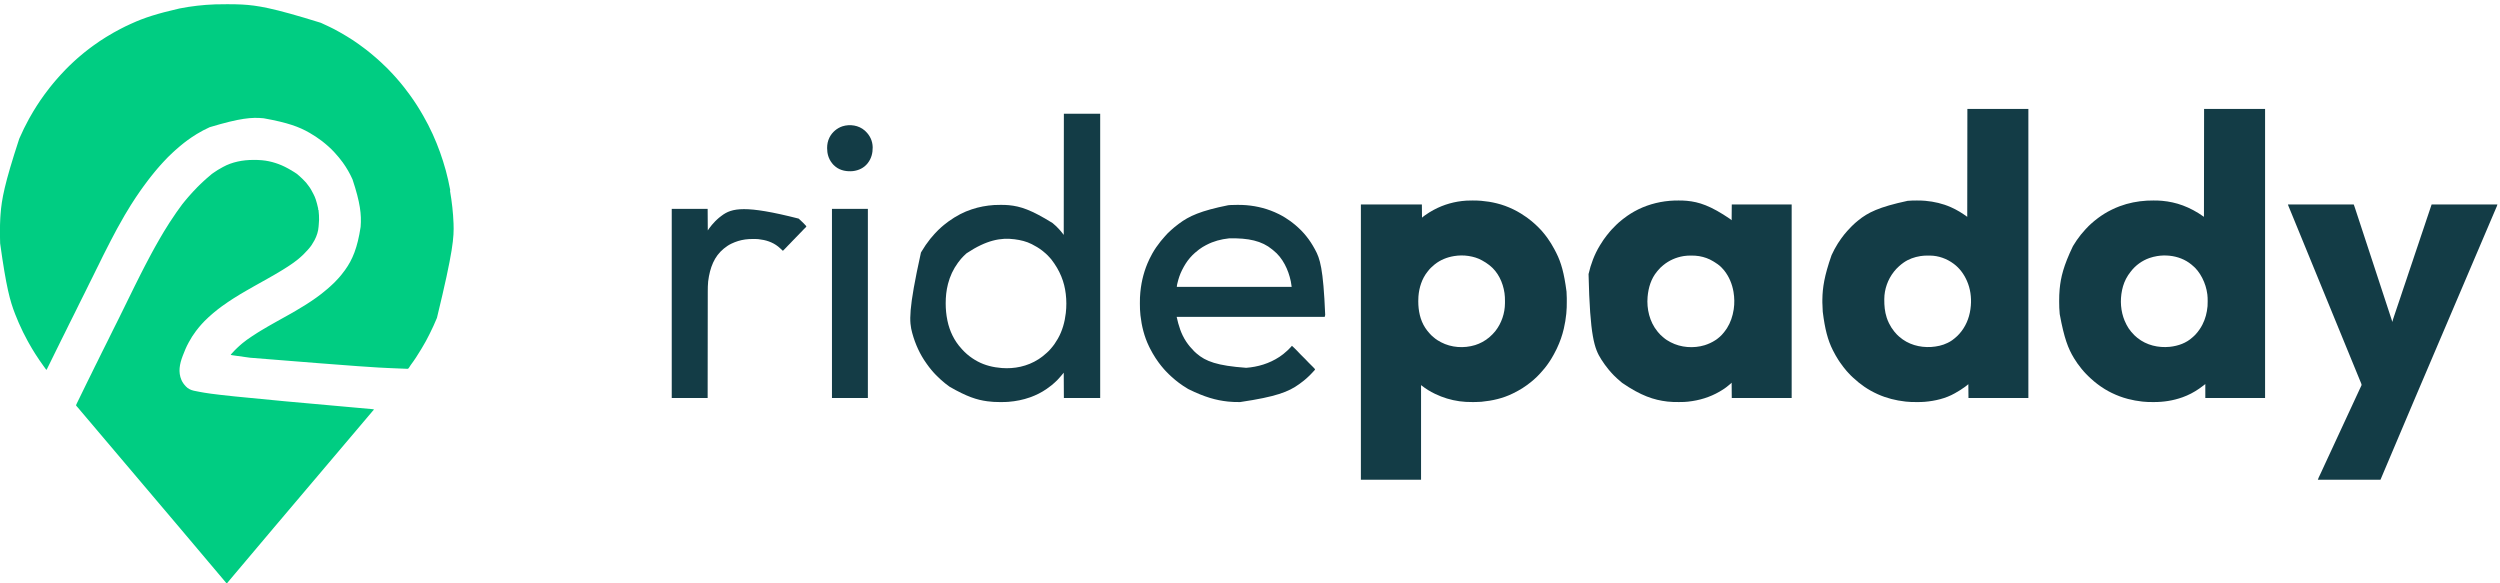
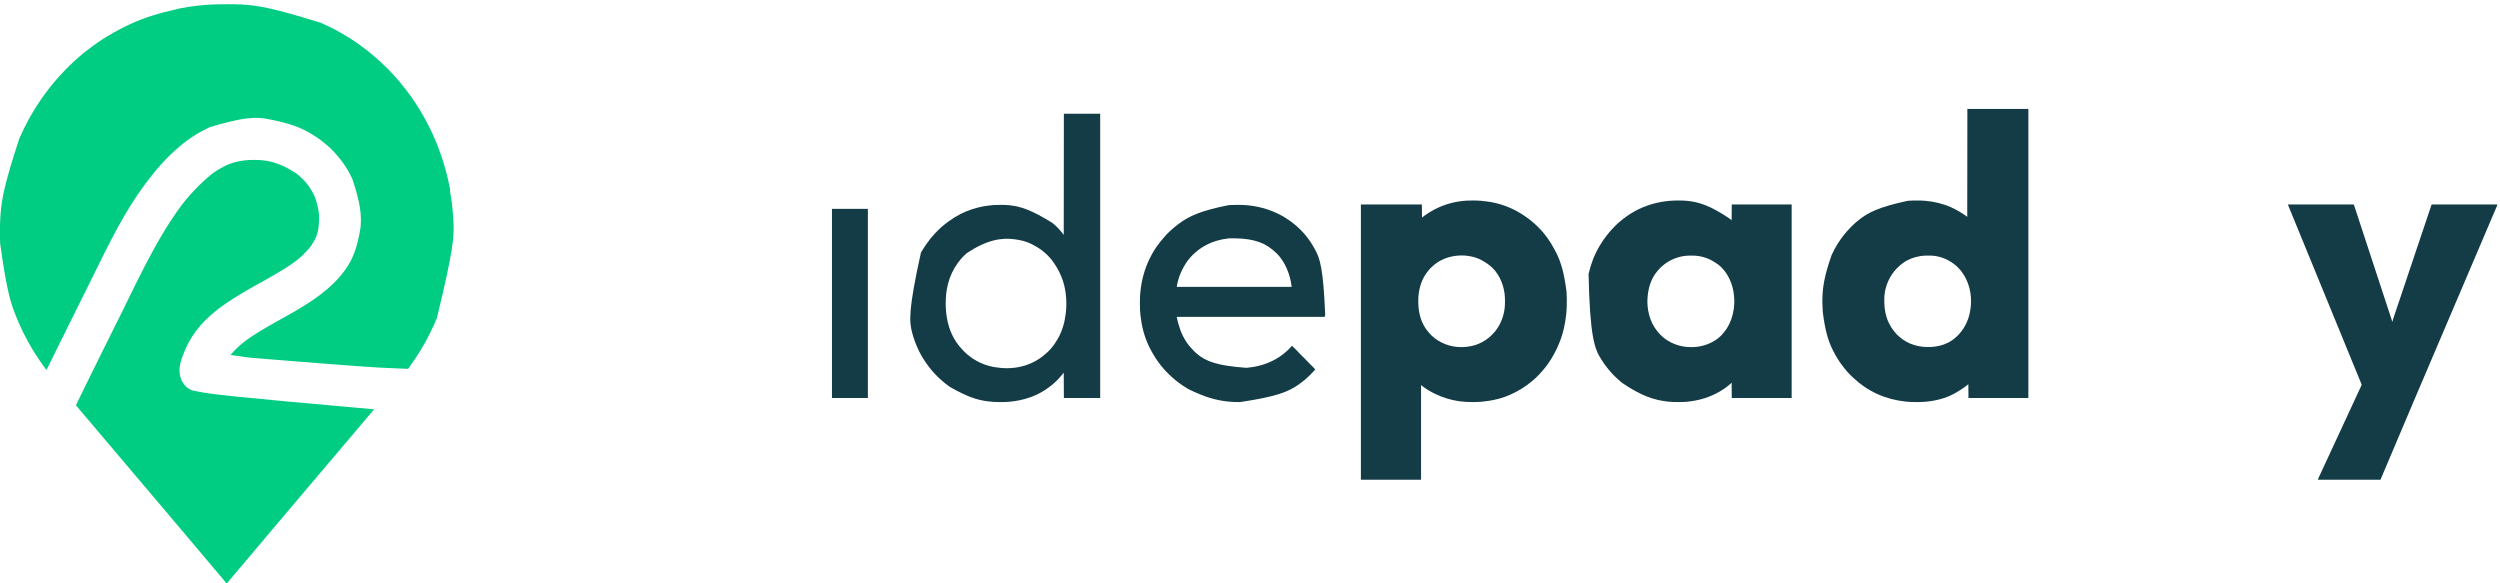
<svg xmlns="http://www.w3.org/2000/svg" version="1.1" width="18240" height="4257">
  <path d="M0 0 C1.776 0 1.776 0 3.587 0.001 C39.38 0.011 75.134 0.05 110.875 2.188 C111.973 2.253 113.07 2.319 114.201 2.386 C221.652 8.905 328.11 23.919 685.918 135.325 C687.848 136.176 689.778 137.023 691.709 137.869 C708.838 145.387 725.716 153.365 742.525 161.563 C746.572 163.526 750.638 165.447 754.706 167.366 C774.677 176.809 794.182 187.08 813.352 198.055 C817.824 200.609 822.34 203.069 826.881 205.5 C838.976 211.983 850.678 219.044 862.371 226.215 C867.461 229.335 872.585 232.383 877.75 235.375 C907.367 252.671 936.003 272.221 963.875 292.188 C964.617 292.718 965.36 293.249 966.125 293.795 C981.632 304.895 997.074 316.109 1012.123 327.826 C1014.115 329.374 1016.112 330.916 1018.109 332.457 C1027.558 339.762 1036.894 347.189 1046.131 354.759 C1047.704 356.048 1049.281 357.331 1050.859 358.613 C1061.509 367.278 1071.933 376.211 1082.344 385.16 C1084.669 387.157 1087.002 389.144 1089.344 391.121 C1096.254 396.972 1102.975 402.979 1109.551 409.205 C1113.244 412.697 1117.016 416.074 1120.853 419.408 C1124.218 422.369 1127.485 425.431 1130.75 428.5 C1131.445 429.152 1132.141 429.805 1132.857 430.477 C1137.493 434.841 1142.033 439.276 1146.469 443.844 C1148.352 445.678 1150.247 447.367 1152.246 449.066 C1158.276 454.301 1163.85 460.014 1169.484 465.666 C1171.433 467.62 1173.387 469.569 1175.342 471.518 C1180.871 477.044 1186.353 482.55 1191.418 488.512 C1193.919 491.388 1196.651 494.025 1199.375 496.688 C1203.37 500.638 1207.233 504.613 1210.871 508.898 C1213.793 512.236 1216.839 515.454 1219.875 518.688 C1224.075 523.167 1228.242 527.656 1232.246 532.312 C1234.212 534.575 1236.232 536.784 1238.25 539 C1242.199 543.37 1245.921 547.891 1249.625 552.469 C1251.81 555.109 1254.067 557.655 1256.375 560.188 C1260.599 564.833 1264.574 569.644 1268.522 574.525 C1270.061 576.416 1271.613 578.294 1273.168 580.172 C1280.088 588.53 1286.905 596.953 1293.57 605.517 C1294.853 607.159 1296.144 608.796 1297.438 610.43 C1309.768 626.012 1321.755 641.842 1333.312 658.008 C1334.868 660.178 1336.436 662.34 1338.008 664.5 C1372.45 711.841 1403.898 761.33 1432.875 812.188 C1433.431 813.16 1433.988 814.132 1434.561 815.134 C1459.296 858.375 1482.313 902.806 1502.875 948.188 C1503.326 949.18 1503.326 949.18 1503.785 950.192 C1542.105 1034.621 1573.265 1121.809 1597.875 1211.188 C1598.124 1212.089 1598.372 1212.99 1598.628 1213.918 C1610.781 1258.055 1620.477 1302.752 1629.109 1347.699 C1629.29 1348.636 1629.471 1349.573 1629.657 1350.538 C1629.819 1351.39 1629.981 1352.242 1630.147 1353.12 C1630.289 1353.862 1630.43 1354.603 1630.576 1355.367 C1630.875 1357.188 1630.875 1357.188 1630.875 1359.188 C1630.215 1359.517 1629.555 1359.848 1628.875 1360.188 C1629.184 1361.96 1629.184 1361.96 1629.498 1363.769 C1642.998 1441.651 1651.906 1520.174 1654.875 1599.188 C1654.919 1600.352 1654.919 1600.352 1654.964 1601.54 C1658.548 1698.734 1653.478 1796.186 1533.875 2288.188 C1533.437 2289.252 1533.437 2289.252 1532.99 2290.339 C1517.433 2328.114 1500.541 2365.272 1482.113 2401.738 C1480.526 2404.881 1478.959 2408.032 1477.398 2411.188 C1470.019 2426.104 1462.516 2440.911 1454.404 2455.446 C1452.788 2458.343 1451.185 2461.245 1449.582 2464.148 C1441.607 2478.542 1433.318 2492.733 1424.869 2506.853 C1422.913 2510.124 1420.966 2513.399 1419.02 2516.676 C1395.204 2556.697 1369.59 2596.309 1341.638 2633.587 C1338.188 2638.204 1335.242 2642.892 1332.525 2647.978 C1325.577 2658.344 1325.577 2658.344 1320.609 2659.895 C1317.911 2660.086 1315.343 2659.998 1312.644 2659.819 C1311.045 2659.766 1311.045 2659.766 1309.414 2659.712 C1306.277 2659.601 1303.143 2659.45 1300.008 2659.289 C1296.133 2659.105 1292.257 2658.984 1288.38 2658.853 C1277.913 2658.491 1267.45 2658.049 1256.987 2657.6 C1251.576 2657.369 1246.165 2657.144 1240.754 2656.917 C1229.105 2656.429 1217.457 2655.933 1205.808 2655.435 C1198.53 2655.123 1191.252 2654.814 1183.975 2654.505 C1095.931 2650.767 1007.892 2646.944 170.875 2579.188 C170.02 2579.077 169.165 2578.967 168.284 2578.853 C130.614 2573.991 92.964 2569.002 55.438 2563.125 C54.225 2562.937 53.012 2562.749 51.763 2562.555 C48.425 2562.034 45.089 2561.502 41.754 2560.965 C40.783 2560.813 39.813 2560.662 38.813 2560.505 C37.933 2560.361 37.053 2560.216 36.147 2560.066 C35.388 2559.944 34.63 2559.822 33.848 2559.696 C31.875 2559.188 31.875 2559.188 28.875 2557.188 C31.016 2554.808 33.158 2552.429 35.301 2550.051 C36.948 2548.218 38.592 2546.383 40.23 2544.543 C44.108 2540.199 48.04 2535.977 52.195 2531.898 C54.003 2530.057 55.69 2528.142 57.375 2526.188 C62.483 2520.283 67.996 2515.029 73.906 2509.938 C75.805 2508.25 77.595 2506.5 79.375 2504.688 C82.321 2501.695 85.405 2498.934 88.586 2496.195 C90.81 2494.244 92.986 2492.247 95.154 2490.234 C100.227 2485.531 105.394 2481.019 110.789 2476.684 C113.117 2474.801 115.42 2472.899 117.711 2470.973 C126.902 2463.268 136.323 2456.029 146.128 2449.125 C148.289 2447.6 150.446 2446.07 152.601 2444.536 C162.805 2437.282 173.135 2430.24 183.562 2423.312 C184.344 2422.792 185.125 2422.272 185.93 2421.737 C198.477 2413.39 211.088 2405.162 223.875 2397.188 C224.698 2396.673 225.521 2396.158 226.369 2395.628 C232.519 2391.785 238.692 2387.979 244.875 2384.188 C245.94 2383.534 247.005 2382.88 248.102 2382.207 C263.817 2372.573 279.651 2363.185 295.653 2354.035 C298.908 2352.169 302.156 2350.291 305.402 2348.41 C318.144 2341.028 330.941 2333.756 343.801 2326.582 C349.631 2323.329 355.442 2320.042 361.25 2316.75 C372.938 2310.131 384.679 2303.611 396.427 2297.099 C414.934 2286.839 433.427 2276.554 451.875 2266.188 C452.833 2265.649 453.792 2265.111 454.779 2264.556 C470.21 2255.88 485.567 2247.079 500.875 2238.188 C501.454 2237.851 502.032 2237.515 502.628 2237.169 C526.841 2223.102 550.893 2208.771 574.499 2193.702 C577.093 2192.049 579.693 2190.405 582.293 2188.762 C593.932 2181.399 605.468 2173.905 616.875 2166.188 C617.747 2165.598 618.618 2165.009 619.516 2164.402 C642.17 2149.066 664.537 2133.356 686.127 2116.545 C688.105 2115.009 690.09 2113.481 692.074 2111.953 C706.204 2101.052 719.989 2089.769 733.492 2078.102 C735.735 2076.164 737.99 2074.243 740.258 2072.336 C749.037 2064.932 757.402 2057.141 765.723 2049.227 C768.535 2046.562 771.37 2043.921 774.206 2041.281 C783.221 2032.876 792.189 2024.469 800.199 2015.082 C802.015 2013.029 803.923 2011.11 805.875 2009.188 C809.089 2006.016 812.093 2002.732 815.035 1999.309 C817.07 1996.963 819.158 1994.67 821.25 1992.375 C825.094 1988.11 828.77 1983.739 832.379 1979.273 C834.187 1977.038 836.006 1974.816 837.84 1972.602 C846.249 1962.412 854.147 1951.901 861.875 1941.188 C862.384 1940.485 862.893 1939.783 863.417 1939.06 C918.213 1863.295 954.248 1775.67 976.875 1625.188 C977.029 1623.251 977.029 1623.251 977.187 1621.275 C983.768 1535.994 974.765 1448.963 917.875 1278.188 C917.604 1277.583 917.334 1276.978 917.055 1276.355 C898.071 1234.021 874.985 1193.86 847.875 1156.188 C847.292 1155.377 846.709 1154.566 846.109 1153.73 C838.499 1143.179 830.596 1132.93 822.299 1122.911 C820.287 1120.475 818.302 1118.017 816.312 1115.562 C807.644 1104.996 798.671 1094.751 789.34 1084.766 C787.933 1083.25 786.542 1081.722 785.156 1080.188 C778.833 1073.208 772.274 1066.482 765.625 1059.812 C764.785 1058.968 763.945 1058.124 763.08 1057.254 C758.758 1052.942 754.367 1048.784 749.738 1044.805 C746.767 1042.225 743.924 1039.512 741.062 1036.812 C736.097 1032.166 731.022 1027.745 725.711 1023.492 C723.024 1021.309 720.401 1019.068 717.787 1016.8 C711.291 1011.165 704.649 1005.781 697.771 1000.616 C695.648 999.017 693.535 997.405 691.422 995.793 C664.139 975.063 635.6 956.229 605.875 939.188 C604.389 938.332 604.389 938.332 602.873 937.46 C528.171 894.662 446.643 863.933 269.875 832.188 C269.024 832.103 268.173 832.018 267.296 831.931 C184.248 823.82 99.567 829.871 -124.125 897.188 C-124.752 897.473 -125.38 897.759 -126.026 898.053 C-157.409 912.359 -187.674 928.232 -217.125 946.188 C-218.085 946.77 -219.045 947.353 -220.034 947.953 C-232.273 955.393 -244.28 963.136 -256.125 971.188 C-256.798 971.643 -257.472 972.099 -258.166 972.569 C-276.271 984.838 -293.809 997.831 -311.125 1011.188 C-311.811 1011.716 -312.498 1012.245 -313.205 1012.791 C-320.645 1018.538 -327.898 1024.469 -335.047 1030.574 C-337.852 1032.966 -340.7 1035.302 -343.562 1037.625 C-353.469 1045.703 -363.091 1054.07 -372.473 1062.75 C-374.6 1064.705 -376.748 1066.616 -378.938 1068.5 C-382.939 1071.972 -386.812 1075.577 -390.688 1079.188 C-391.313 1079.769 -391.939 1080.351 -392.583 1080.95 C-395.643 1083.811 -398.651 1086.703 -401.59 1089.688 C-403.864 1091.981 -406.191 1094.133 -408.652 1096.223 C-414.639 1101.393 -420.153 1107.067 -425.734 1112.666 C-427.683 1114.62 -429.637 1116.569 -431.592 1118.518 C-437.152 1124.075 -442.669 1129.611 -447.761 1135.606 C-449.761 1137.925 -451.932 1140.052 -454.125 1142.188 C-457.584 1145.611 -460.854 1149.097 -464.016 1152.793 C-466.98 1156.159 -470.056 1159.417 -473.125 1162.688 C-477.89 1167.774 -482.602 1172.882 -487.125 1178.188 C-489.082 1180.48 -491.041 1182.771 -493 1185.062 C-493.52 1185.671 -494.04 1186.28 -494.576 1186.908 C-497.605 1190.445 -500.677 1193.932 -503.812 1197.375 C-507.61 1201.561 -511.196 1205.888 -514.75 1210.281 C-517.292 1213.391 -519.891 1216.446 -522.5 1219.5 C-526.726 1224.461 -530.787 1229.528 -534.786 1234.673 C-538.502 1239.437 -542.331 1244.1 -546.188 1248.75 C-552.006 1255.775 -557.611 1262.922 -563.125 1270.188 C-564.665 1272.188 -566.207 1274.188 -567.75 1276.188 C-569.036 1277.859 -570.32 1279.532 -571.604 1281.206 C-572.707 1282.643 -573.811 1284.08 -574.916 1285.517 C-583.075 1296.141 -591.108 1306.834 -598.91 1317.723 C-602.289 1322.433 -605.737 1327.092 -609.188 1331.75 C-615.102 1339.75 -620.882 1347.835 -626.584 1355.988 C-628.181 1358.267 -629.783 1360.542 -631.387 1362.816 C-654.52 1395.678 -676.682 1429.202 -698.125 1463.188 C-698.717 1464.126 -699.31 1465.065 -699.92 1466.033 C-714.715 1489.514 -729.095 1513.243 -743.125 1537.188 C-743.672 1538.119 -744.219 1539.051 -744.782 1540.011 C-763.078 1571.192 -780.865 1602.646 -798.031 1634.465 C-799.998 1638.11 -801.976 1641.748 -803.969 1645.379 C-817.818 1670.611 -831.148 1696.12 -844.328 1721.707 C-846.139 1725.215 -847.959 1728.717 -849.781 1732.219 C-855.63 1743.457 -861.452 1754.703 -867.048 1766.07 C-869.344 1770.711 -871.712 1775.306 -874.145 1779.877 C-881.912 1794.49 -889.264 1809.314 -896.656 1824.119 C-898.654 1828.122 -900.656 1832.122 -902.66 1836.123 C-909.927 1850.639 -917.17 1865.159 -924.122 1879.83 C-927.706 1887.371 -931.415 1894.848 -935.156 1902.312 C-935.613 1903.224 -935.613 1903.224 -936.079 1904.153 C-938.571 1909.125 -941.069 1914.093 -943.568 1919.062 C-945.745 1923.394 -947.921 1927.728 -950.094 1932.062 C-950.401 1932.675 -950.708 1933.287 -951.024 1933.918 C-954.816 1941.491 -958.537 1949.093 -962.156 1956.75 C-967.423 1967.872 -972.927 1978.872 -978.438 1989.875 C-978.906 1990.811 -979.375 1991.748 -979.858 1992.713 C-983.774 2000.529 -987.694 2008.342 -991.614 2016.155 C-994.549 2022.006 -997.483 2027.857 -1000.414 2033.709 C-1001.758 2036.392 -1003.105 2039.073 -1004.452 2041.755 C-1008.838 2050.5 -1013.14 2059.277 -1017.338 2068.113 C-1023.707 2081.506 -1030.354 2094.758 -1037.003 2108.013 C-1038.763 2111.522 -1040.52 2115.032 -1042.277 2118.542 C-1047.099 2128.175 -1051.926 2137.806 -1056.752 2147.437 C-1061.187 2156.286 -1065.62 2165.134 -1070.05 2173.985 C-1071.786 2177.451 -1073.522 2180.918 -1075.26 2184.383 C-1081.94 2197.698 -1088.567 2211.029 -1094.955 2224.487 C-1100.728 2236.614 -1106.779 2248.604 -1112.802 2260.609 C-1114.533 2264.062 -1116.262 2267.516 -1117.991 2270.97 C-1122.736 2280.449 -1127.485 2289.925 -1132.234 2299.401 C-1136.598 2308.107 -1140.96 2316.814 -1145.319 2325.523 C-1147.027 2328.934 -1148.735 2332.344 -1150.446 2335.754 C-1157.163 2349.144 -1163.825 2362.553 -1170.253 2376.085 C-1174.364 2384.727 -1178.619 2393.292 -1182.915 2401.843 C-1184.274 2404.547 -1185.63 2407.252 -1186.985 2409.958 C-1190.346 2416.668 -1193.712 2423.375 -1197.078 2430.083 C-1200.398 2436.7 -1203.716 2443.318 -1207.031 2449.938 C-1207.488 2450.85 -1207.945 2451.762 -1208.416 2452.702 C-1213.822 2463.503 -1219.168 2474.323 -1224.331 2485.242 C-1230.344 2497.932 -1236.723 2510.445 -1243.031 2522.989 C-1249.881 2536.612 -1256.68 2550.249 -1263.221 2564.022 C-1267.321 2572.641 -1271.578 2581.177 -1275.872 2589.701 C-1282.063 2601.992 -1288.205 2614.297 -1294.081 2626.742 C-1300.527 2640.338 -1307.363 2653.747 -1314.125 2667.188 C-1317.512 2666.058 -1318 2665.37 -1320.023 2662.566 C-1320.856 2661.424 -1320.856 2661.424 -1321.706 2660.259 C-1322.594 2659.017 -1322.594 2659.017 -1323.5 2657.75 C-1324.119 2656.896 -1324.738 2656.042 -1325.376 2655.163 C-1326.666 2653.382 -1327.953 2651.599 -1329.236 2649.814 C-1330.989 2647.377 -1332.75 2644.947 -1334.516 2642.52 C-1355.935 2613.034 -1376.579 2582.951 -1396.125 2552.188 C-1396.656 2551.354 -1397.186 2550.52 -1397.733 2549.661 C-1413.222 2525.264 -1427.969 2500.381 -1442.125 2475.188 C-1442.54 2474.45 -1442.955 2473.713 -1443.382 2472.954 C-1446.325 2467.714 -1449.232 2462.455 -1452.125 2457.188 C-1452.595 2456.335 -1453.064 2455.482 -1453.548 2454.604 C-1476.003 2413.752 -1496.596 2371.993 -1515.219 2329.262 C-1516.37 2326.627 -1517.531 2323.996 -1518.693 2321.365 C-1527.316 2301.828 -1535.38 2282.087 -1543.125 2262.188 C-1543.418 2261.437 -1543.71 2260.686 -1544.012 2259.913 C-1581.076 2164.681 -1608.586 2065.912 -1653.019 1745.513 C-1653.093 1743.883 -1653.169 1742.254 -1653.245 1740.624 C-1653.986 1724.589 -1654.288 1708.59 -1654.293 1692.539 C-1654.296 1690.144 -1654.3 1687.75 -1654.303 1685.355 C-1654.309 1680.365 -1654.311 1675.375 -1654.31 1670.385 C-1654.31 1665.369 -1654.317 1660.353 -1654.331 1655.337 C-1654.414 1624.225 -1654.002 1593.246 -1652.125 1562.188 C-1652.049 1560.899 -1651.974 1559.61 -1651.896 1558.282 C-1651.453 1550.85 -1650.94 1543.424 -1650.375 1536 C-1650.251 1534.354 -1650.251 1534.354 -1650.125 1532.674 C-1641.779 1422.48 -1622.415 1313.426 -1513.958 982.084 C-1513.15 980.245 -1512.346 978.405 -1511.542 976.565 C-1490.799 929.145 -1468.226 882.459 -1443.125 837.188 C-1442.591 836.22 -1442.057 835.252 -1441.506 834.254 C-1432.951 818.762 -1424.071 803.484 -1414.985 788.298 C-1413.274 785.437 -1411.57 782.573 -1409.867 779.707 C-1403.672 769.3 -1397.309 759.013 -1390.792 748.804 C-1388.992 745.979 -1387.201 743.148 -1385.41 740.316 C-1367.629 712.279 -1348.695 685.003 -1329.125 658.188 C-1328.558 657.41 -1327.991 656.633 -1327.406 655.832 C-1316.05 640.293 -1304.398 624.996 -1292.468 609.894 C-1291.1 608.155 -1289.74 606.411 -1288.383 604.664 C-1283.397 598.259 -1278.31 591.97 -1273.037 585.798 C-1270.359 582.661 -1267.744 579.487 -1265.188 576.25 C-1260.52 570.366 -1255.605 564.7 -1250.698 559.015 C-1249.139 557.204 -1247.588 555.386 -1246.039 553.566 C-1240.578 547.154 -1235.044 540.837 -1229.352 534.629 C-1227.434 532.526 -1225.551 530.401 -1223.688 528.25 C-1219.415 523.337 -1214.992 518.563 -1210.582 513.774 C-1209.123 512.185 -1207.67 510.592 -1206.219 508.996 C-1201.854 504.202 -1197.466 499.463 -1192.831 494.926 C-1191.161 493.224 -1189.619 491.463 -1188.076 489.647 C-1183.505 484.396 -1178.586 479.504 -1173.66 474.59 C-1172.658 473.587 -1171.656 472.584 -1170.654 471.58 C-1168.565 469.49 -1166.475 467.402 -1164.383 465.315 C-1161.723 462.661 -1159.067 460.001 -1156.412 457.341 C-1154.347 455.272 -1152.28 453.206 -1150.212 451.141 C-1149.232 450.162 -1148.254 449.182 -1147.276 448.202 C-1142.239 443.155 -1137.17 438.215 -1131.744 433.586 C-1129.591 431.726 -1127.605 429.729 -1125.625 427.688 C-1122.361 424.385 -1119.011 421.287 -1115.488 418.266 C-1112.308 415.469 -1109.22 412.578 -1106.125 409.688 C-1101.199 405.097 -1096.243 400.565 -1091.125 396.188 C-1090.103 395.311 -1089.081 394.435 -1088.059 393.559 C-1086.292 392.044 -1084.525 390.53 -1082.757 389.018 C-1078.939 385.751 -1075.14 382.465 -1071.351 379.166 C-1064.706 373.381 -1057.977 367.727 -1051.125 362.188 C-1049.395 360.772 -1047.666 359.355 -1045.938 357.938 C-1044.576 356.826 -1044.576 356.826 -1043.188 355.691 C-1040.934 353.849 -1038.685 352.002 -1036.438 350.152 C-1029.171 344.189 -1021.822 338.382 -1014.271 332.782 C-1009.117 328.955 -1004.052 325.024 -999 321.062 C-992.114 315.676 -985.11 310.517 -977.96 305.489 C-975.262 303.575 -972.589 301.627 -969.914 299.68 C-941.104 278.748 -911.456 258.854 -881.125 240.188 C-880.11 239.562 -879.095 238.937 -878.05 238.293 C-861.241 227.965 -844.279 217.933 -827.125 208.188 C-826.072 207.588 -825.019 206.989 -823.934 206.371 C-810.022 198.468 -795.976 190.884 -781.756 183.552 C-778.557 181.893 -775.374 180.203 -772.192 178.51 C-750.205 166.833 -727.869 156.06 -705.152 145.893 C-700.802 143.945 -696.464 141.974 -692.133 139.984 C-603.074 99.249 -508.97 68.692 -345.125 31.188 C-344.18 31.001 -343.235 30.814 -342.262 30.622 C-258.114 14.027 -171.812 4.307 -86.125 1.188 C-85.06 1.146 -83.996 1.105 -82.899 1.062 C-55.271 0.014 -27.644 -0.014 0 0 Z " fill="#00CD82" transform="translate(1654.125,30.812)" />
  <path d="M0 0 C0.665 0 1.33 0 2.016 0 C22.391 0.005 42.643 0.21 62.938 2.188 C63.942 2.279 64.946 2.37 65.981 2.464 C131.128 8.588 196.083 29.97 253.032 61.577 C256.088 63.271 259.149 64.954 262.211 66.637 C274.223 73.269 286.035 80.107 297.525 87.612 C299.223 88.721 300.924 89.824 302.627 90.923 C321.481 103.099 321.481 103.099 328.766 110.125 C331.172 112.41 333.71 114.441 336.312 116.5 C341.08 120.351 345.374 124.506 349.656 128.875 C353.02 132.301 356.495 135.499 360.141 138.617 C365.26 143.091 369.757 148.076 374.188 153.219 C375.875 155.118 377.625 156.908 379.438 158.688 C385.759 164.953 391.08 171.649 396.179 178.923 C398.6 182.364 401.1 185.655 403.812 188.875 C417.692 205.987 428.059 226.627 438.25 246.062 C438.951 247.397 438.951 247.397 439.666 248.759 C446.199 261.359 451.895 273.939 456.312 287.438 C456.657 288.478 456.657 288.478 457.009 289.54 C463.708 309.84 468.986 330.61 473.5 351.5 C473.657 352.222 473.813 352.943 473.974 353.687 C474.765 357.575 475.079 361.223 474.938 365.188 C475.598 365.188 476.257 365.188 476.938 365.188 C478.437 377.511 479.467 389.789 480.062 402.188 C480.104 403.034 480.145 403.88 480.188 404.752 C481.249 426.767 481.265 448.081 478.715 470.012 C478.058 475.754 477.644 481.478 477.318 487.248 C475.391 519.664 463.686 555.51 448.375 584.188 C447.95 584.987 447.525 585.787 447.087 586.611 C434.853 609.373 421.106 631.34 403.527 650.352 C401.515 652.555 399.543 654.779 397.586 657.031 C388.296 667.679 378.409 677.807 368.438 687.812 C367.709 688.546 366.98 689.279 366.229 690.035 C362.216 694.036 358.105 697.857 353.813 701.557 C351.017 703.988 348.327 706.528 345.625 709.062 C340.861 713.489 335.997 717.723 330.922 721.793 C328.707 723.57 326.513 725.362 324.328 727.176 C315.233 734.699 305.88 741.75 296.24 748.559 C294.014 750.133 291.798 751.72 289.582 753.309 C265.379 770.558 240.275 786.664 214.938 802.188 C213.86 802.849 212.783 803.51 211.674 804.191 C193.898 815.091 175.968 825.716 157.938 836.188 C156.805 836.845 155.673 837.503 154.506 838.181 C140.309 846.416 126.056 854.546 111.755 862.599 C108.925 864.195 106.097 865.794 103.27 867.395 C84.663 877.928 66.01 888.379 47.312 898.75 C38.017 903.907 28.745 909.103 19.497 914.346 C14.605 917.119 9.705 919.88 4.793 922.617 C-6.604 928.968 -17.937 935.408 -29.19 942.012 C-35.88 945.932 -42.612 949.769 -49.375 953.562 C-79.171 970.317 -108.376 988.22 -137.292 1006.445 C-139.87 1008.066 -142.453 1009.677 -145.039 1011.285 C-157.669 1019.186 -170.026 1027.482 -182.375 1035.812 C-183.222 1036.384 -184.07 1036.955 -184.943 1037.543 C-199.579 1047.417 -214.121 1057.43 -228.312 1067.938 C-229.084 1068.508 -229.856 1069.078 -230.651 1069.665 C-248.435 1082.845 -266.137 1096.179 -282.969 1110.562 C-285.858 1113.027 -288.798 1115.424 -291.75 1117.812 C-296.202 1121.436 -300.486 1125.207 -304.73 1129.07 C-306.821 1130.968 -308.932 1132.835 -311.062 1134.688 C-315.777 1138.802 -320.436 1142.974 -325.062 1147.188 C-325.809 1147.864 -325.809 1147.864 -326.57 1148.554 C-335.648 1156.807 -344.38 1165.399 -353.062 1174.062 C-353.605 1174.602 -354.147 1175.142 -354.706 1175.698 C-360.162 1181.133 -365.553 1186.581 -370.56 1192.439 C-372.936 1195.204 -375.444 1197.842 -377.938 1200.5 C-382.421 1205.32 -386.679 1210.263 -390.801 1215.398 C-392.809 1217.874 -394.863 1220.301 -396.942 1222.717 C-403.394 1230.229 -409.432 1238.025 -415.375 1245.943 C-416.49 1247.425 -417.608 1248.905 -418.73 1250.381 C-437.507 1275.091 -454.024 1301.543 -468.785 1328.83 C-469.642 1330.411 -470.504 1331.989 -471.371 1333.565 C-487.813 1363.512 -501.027 1395.251 -513.062 1427.188 C-513.483 1428.29 -513.904 1429.393 -514.337 1430.529 C-536.324 1488.348 -548.533 1547.264 -523.062 1606.188 C-515.191 1623.295 -505.076 1637.667 -492.062 1651.188 C-491.482 1651.831 -490.902 1652.474 -490.305 1653.137 C-475.887 1668.677 -454.692 1679.013 -434.297 1683.531 C-432.87 1683.85 -432.87 1683.85 -431.415 1684.176 C-419.057 1686.901 -406.626 1689.243 -394.188 1691.562 C-392.828 1691.817 -391.469 1692.071 -390.109 1692.325 C-303.4 1708.523 -216.221 1722.483 879.938 1819.188 C879.938 1824.165 878.876 1824.761 875.5 1828.25 C874.569 1829.232 873.641 1830.217 872.715 1831.203 C872.245 1831.701 871.776 1832.2 871.292 1832.713 C869.285 1834.898 867.425 1837.19 865.562 1839.5 C862.13 1843.749 858.625 1847.923 855.062 1852.062 C851.149 1856.61 847.247 1861.167 843.375 1865.75 C842.925 1866.282 842.476 1866.814 842.012 1867.363 C841.107 1868.435 840.202 1869.507 839.296 1870.579 C837.012 1873.283 834.725 1875.985 832.438 1878.688 C831.521 1879.771 830.604 1880.854 829.688 1881.938 C827.854 1884.104 826.021 1886.271 824.188 1888.438 C823.507 1889.242 823.507 1889.242 822.813 1890.062 C821.895 1891.146 820.978 1892.231 820.06 1893.315 C817.78 1896.009 815.5 1898.705 813.223 1901.402 C808.443 1907.06 803.643 1912.698 798.812 1918.312 C795.319 1922.374 791.873 1926.463 788.5 1930.625 C784.357 1935.731 780.055 1940.686 775.735 1945.64 C772.573 1949.275 769.469 1952.943 766.438 1956.688 C762.319 1961.776 758.036 1966.708 753.734 1971.641 C750.573 1975.275 747.469 1978.943 744.438 1982.688 C740.36 1987.721 736.132 1992.611 731.879 1997.496 C726.959 2003.15 722.11 2008.862 717.28 2014.595 C715.003 2017.296 712.72 2019.991 710.438 2022.688 C709.521 2023.771 708.604 2024.854 707.688 2025.938 C702.188 2032.438 696.688 2038.938 691.188 2045.438 C690.734 2045.974 690.28 2046.51 689.813 2047.062 C688.895 2048.146 687.978 2049.231 687.06 2050.315 C684.78 2053.009 682.5 2055.705 680.223 2058.402 C675.443 2064.06 670.643 2069.698 665.812 2075.312 C662.319 2079.374 658.873 2083.463 655.5 2087.625 C651.357 2092.731 647.055 2097.686 642.735 2102.64 C639.573 2106.275 636.469 2109.943 633.438 2113.688 C629.319 2118.776 625.036 2123.708 620.734 2128.641 C617.573 2132.275 614.469 2135.943 611.438 2139.688 C607.36 2144.721 603.132 2149.611 598.879 2154.496 C593.959 2160.15 589.11 2165.862 584.28 2171.595 C582.003 2174.296 579.72 2176.991 577.438 2179.688 C576.521 2180.771 575.604 2181.854 574.688 2182.938 C565.521 2193.771 556.354 2204.604 547.188 2215.438 C546.734 2215.974 546.28 2216.51 545.813 2217.062 C544.895 2218.146 543.978 2219.231 543.06 2220.315 C540.78 2223.009 538.5 2225.705 536.223 2228.402 C531.443 2234.06 526.643 2239.698 521.812 2245.312 C518.319 2249.374 514.873 2253.463 511.5 2257.625 C507.357 2262.731 503.055 2267.686 498.735 2272.64 C495.573 2276.275 492.469 2279.943 489.438 2283.688 C485.319 2288.776 481.036 2293.708 476.734 2298.641 C473.573 2302.275 470.469 2305.943 467.438 2309.688 C463.36 2314.721 459.132 2319.611 454.879 2324.496 C449.959 2330.15 445.11 2335.862 440.28 2341.595 C438.003 2344.296 435.72 2346.991 433.438 2349.688 C432.521 2350.771 431.604 2351.854 430.688 2352.938 C425.188 2359.438 419.688 2365.938 414.188 2372.438 C413.734 2372.974 413.28 2373.51 412.813 2374.062 C411.895 2375.146 410.978 2376.231 410.06 2377.315 C407.78 2380.009 405.5 2382.705 403.223 2385.402 C398.443 2391.06 393.643 2396.698 388.812 2402.312 C385.319 2406.374 381.873 2410.463 378.5 2414.625 C374.357 2419.731 370.055 2424.686 365.735 2429.64 C362.573 2433.275 359.469 2436.943 356.438 2440.688 C352.319 2445.776 348.036 2450.708 343.734 2455.641 C340.573 2459.275 337.469 2462.943 334.438 2466.688 C330.36 2471.721 326.132 2476.611 321.879 2481.496 C316.959 2487.15 312.11 2492.862 307.28 2498.595 C305.003 2501.296 302.72 2503.991 300.438 2506.688 C299.521 2507.771 298.604 2508.854 297.688 2509.938 C289.438 2519.688 289.438 2519.688 281.188 2529.438 C280.734 2529.974 280.28 2530.51 279.813 2531.062 C278.895 2532.146 277.978 2533.231 277.06 2534.315 C274.78 2537.009 272.5 2539.705 270.223 2542.402 C265.443 2548.06 260.643 2553.698 255.812 2559.312 C252.319 2563.374 248.873 2567.463 245.5 2571.625 C241.357 2576.731 237.055 2581.686 232.735 2586.64 C229.573 2590.275 226.469 2593.943 223.438 2597.688 C219.319 2602.776 215.036 2607.708 210.734 2612.641 C207.573 2616.275 204.469 2619.943 201.438 2623.688 C197.36 2628.721 193.132 2633.611 188.879 2638.496 C183.959 2644.15 179.11 2649.862 174.28 2655.595 C172.003 2658.296 169.72 2660.991 167.438 2663.688 C166.521 2664.771 165.604 2665.854 164.688 2666.938 C159.187 2673.438 159.187 2673.438 157.812 2675.063 C156.897 2676.145 155.982 2677.226 155.067 2678.308 C152.753 2681.044 150.437 2683.777 148.117 2686.508 C143.887 2691.491 139.679 2696.485 135.562 2701.562 C131.396 2706.685 127.075 2711.662 122.737 2716.638 C118.813 2721.15 115.003 2725.741 111.238 2730.387 C107.557 2734.867 103.762 2739.249 99.98 2743.645 C95.724 2748.593 91.516 2753.582 87.305 2758.57 C85.913 2760.217 84.517 2761.861 83.121 2763.504 C78.889 2768.488 74.68 2773.483 70.562 2778.562 C66.396 2783.685 62.075 2788.662 57.737 2793.638 C53.813 2798.15 50.003 2802.741 46.238 2807.387 C42.56 2811.865 38.767 2816.243 34.988 2820.637 C28.762 2827.876 22.577 2835.146 16.562 2842.562 C12.396 2847.685 8.075 2852.662 3.737 2857.638 C-0.187 2862.15 -3.997 2866.741 -7.762 2871.387 C-11.44 2875.865 -15.233 2880.243 -19.012 2884.637 C-25.238 2891.876 -31.423 2899.146 -37.438 2906.562 C-41.604 2911.685 -45.925 2916.662 -50.263 2921.638 C-54.187 2926.15 -57.997 2930.741 -61.762 2935.387 C-65.443 2939.867 -69.238 2944.249 -73.02 2948.645 C-77.276 2953.593 -81.484 2958.582 -85.695 2963.57 C-87.087 2965.217 -88.483 2966.861 -89.879 2968.504 C-94.111 2973.488 -98.32 2978.483 -102.438 2983.562 C-106.604 2988.685 -110.925 2993.662 -115.263 2998.638 C-119.187 3003.15 -122.997 3007.741 -126.762 3012.387 C-130.44 3016.865 -134.233 3021.243 -138.012 3025.637 C-144.238 3032.876 -150.423 3040.146 -156.438 3047.562 C-160.06 3052.016 -163.791 3056.361 -167.562 3060.688 C-175.658 3069.979 -183.388 3079.547 -191.062 3089.188 C-193.925 3088.849 -194.969 3088.284 -197 3086.176 C-197.681 3085.293 -198.361 3084.41 -199.062 3083.5 C-199.846 3082.506 -200.63 3081.512 -201.438 3080.488 C-201.859 3079.953 -202.281 3079.417 -202.715 3078.866 C-205.089 3075.909 -207.581 3073.054 -210.062 3070.188 C-213.6 3066.086 -217.091 3061.959 -220.5 3057.75 C-224.099 3053.315 -227.81 3048.992 -231.562 3044.688 C-236.06 3039.529 -240.452 3034.306 -244.762 3028.988 C-247.443 3025.724 -250.183 3022.515 -252.938 3019.312 C-253.445 3018.723 -253.952 3018.133 -254.474 3017.526 C-254.982 3016.936 -255.489 3016.346 -256.012 3015.738 C-262.238 3008.499 -268.423 3001.229 -274.438 2993.812 C-278.604 2988.69 -282.925 2983.713 -287.263 2978.737 C-291.187 2974.225 -294.997 2969.634 -298.762 2964.988 C-301.943 2961.116 -305.21 2957.32 -308.479 2953.521 C-313.25 2947.976 -317.976 2942.395 -322.695 2936.805 C-324.087 2935.158 -325.483 2933.514 -326.879 2931.871 C-331.111 2926.887 -335.32 2921.892 -339.438 2916.812 C-343.604 2911.69 -347.925 2906.713 -352.263 2901.737 C-356.187 2897.225 -359.997 2892.634 -363.762 2887.988 C-366.443 2884.724 -369.183 2881.515 -371.938 2878.312 C-372.445 2877.723 -372.952 2877.133 -373.474 2876.526 C-374.235 2875.641 -374.235 2875.641 -375.012 2874.738 C-381.238 2867.499 -387.423 2860.229 -393.438 2852.812 C-397.604 2847.69 -401.925 2842.713 -406.263 2837.737 C-410.187 2833.225 -413.997 2828.634 -417.762 2823.988 C-420.443 2820.724 -423.183 2817.515 -425.938 2814.312 C-426.445 2813.723 -426.952 2813.133 -427.474 2812.526 C-428.235 2811.641 -428.235 2811.641 -429.012 2810.738 C-435.238 2803.499 -441.423 2796.229 -447.438 2788.812 C-451.604 2783.69 -455.925 2778.713 -460.263 2773.737 C-464.187 2769.225 -467.997 2764.634 -471.762 2759.988 C-474.943 2756.116 -478.21 2752.32 -481.479 2748.521 C-486.25 2742.976 -490.976 2737.395 -495.695 2731.805 C-497.087 2730.158 -498.483 2728.514 -499.879 2726.871 C-504.111 2721.887 -508.32 2716.892 -512.438 2711.812 C-516.604 2706.69 -520.925 2701.713 -525.263 2696.737 C-529.187 2692.225 -532.997 2687.634 -536.762 2682.988 C-539.943 2679.116 -543.21 2675.32 -546.479 2671.521 C-549.878 2667.57 -553.261 2663.606 -556.625 2659.625 C-557.075 2659.092 -557.526 2658.559 -557.99 2658.01 C-559.8 2655.868 -561.608 2653.726 -563.417 2651.583 C-564.778 2649.972 -566.139 2648.361 -567.5 2646.75 C-567.95 2646.218 -568.4 2645.685 -568.863 2645.137 C-571.775 2641.695 -574.706 2638.271 -577.646 2634.854 C-581.654 2630.196 -585.631 2625.524 -589.5 2620.75 C-593.643 2615.644 -597.945 2610.689 -602.265 2605.735 C-606.167 2601.25 -609.947 2596.683 -613.688 2592.062 C-616.587 2588.552 -619.57 2585.119 -622.562 2581.688 C-626.297 2577.405 -629.987 2573.104 -633.562 2568.688 C-637.64 2563.654 -641.868 2558.764 -646.121 2553.879 C-651.041 2548.225 -655.89 2542.513 -660.72 2536.78 C-662.997 2534.079 -665.28 2531.384 -667.562 2528.688 C-668.479 2527.604 -669.396 2526.521 -670.312 2525.438 C-670.993 2524.633 -670.993 2524.633 -671.688 2523.812 C-686.812 2505.938 -686.812 2505.938 -688.187 2504.313 C-689.105 2503.229 -690.022 2502.144 -690.94 2501.06 C-693.22 2498.366 -695.5 2495.67 -697.777 2492.973 C-698.685 2491.898 -699.592 2490.824 -700.5 2489.75 C-701.175 2488.952 -701.175 2488.952 -701.863 2488.137 C-704.775 2484.696 -707.706 2481.271 -710.646 2477.854 C-714.654 2473.196 -718.631 2468.524 -722.5 2463.75 C-726.643 2458.644 -730.945 2453.689 -735.265 2448.735 C-739.167 2444.25 -742.947 2439.683 -746.688 2435.062 C-749.587 2431.552 -752.57 2428.119 -755.562 2424.688 C-759.297 2420.405 -762.987 2416.104 -766.562 2411.688 C-770.64 2406.654 -774.868 2401.764 -779.121 2396.879 C-784.041 2391.225 -788.89 2385.513 -793.72 2379.78 C-795.997 2377.079 -798.28 2374.384 -800.562 2371.688 C-801.479 2370.604 -802.396 2369.521 -803.312 2368.438 C-803.993 2367.633 -803.993 2367.633 -804.688 2366.812 C-819.812 2348.938 -819.812 2348.938 -821.187 2347.313 C-822.105 2346.229 -823.022 2345.144 -823.94 2344.06 C-826.22 2341.366 -828.5 2338.67 -830.777 2335.973 C-831.685 2334.898 -832.592 2333.824 -833.5 2332.75 C-834.175 2331.952 -834.175 2331.952 -834.863 2331.137 C-837.775 2327.696 -840.706 2324.271 -843.646 2320.854 C-847.654 2316.196 -851.631 2311.524 -855.5 2306.75 C-859.643 2301.644 -863.945 2296.689 -868.265 2291.735 C-872.167 2287.25 -875.947 2282.683 -879.688 2278.062 C-882.587 2274.552 -885.57 2271.119 -888.562 2267.688 C-892.297 2263.405 -895.987 2259.104 -899.562 2254.688 C-903.64 2249.654 -907.868 2244.764 -912.121 2239.879 C-917.041 2234.225 -921.89 2228.513 -926.72 2222.78 C-928.997 2220.079 -931.28 2217.384 -933.562 2214.688 C-934.479 2213.604 -935.396 2212.521 -936.312 2211.438 C-936.993 2210.633 -936.993 2210.633 -937.688 2209.812 C-963.812 2178.938 -963.812 2178.938 -965.187 2177.313 C-966.105 2176.229 -967.022 2175.144 -967.94 2174.06 C-970.22 2171.366 -972.5 2168.67 -974.777 2165.973 C-975.685 2164.898 -976.592 2163.824 -977.5 2162.75 C-978.175 2161.952 -978.175 2161.952 -978.863 2161.137 C-981.775 2157.696 -984.706 2154.271 -987.646 2150.854 C-991.654 2146.196 -995.631 2141.524 -999.5 2136.75 C-1003.643 2131.644 -1007.945 2126.689 -1012.265 2121.735 C-1016.167 2117.25 -1019.947 2112.683 -1023.688 2108.062 C-1026.587 2104.552 -1029.57 2101.119 -1032.562 2097.688 C-1036.297 2093.405 -1039.987 2089.104 -1043.562 2084.688 C-1047.64 2079.654 -1051.868 2074.764 -1056.121 2069.879 C-1061.041 2064.225 -1065.89 2058.513 -1070.72 2052.78 C-1072.997 2050.079 -1075.28 2047.384 -1077.562 2044.688 C-1078.479 2043.604 -1079.396 2042.521 -1080.312 2041.438 C-1080.766 2040.901 -1081.22 2040.365 -1081.688 2039.812 C-1096.812 2021.938 -1096.812 2021.938 -1098.187 2020.313 C-1099.105 2019.229 -1100.022 2018.144 -1100.94 2017.06 C-1103.22 2014.366 -1105.5 2011.67 -1107.777 2008.973 C-1108.685 2007.898 -1109.592 2006.824 -1110.5 2005.75 C-1110.95 2005.218 -1111.399 2004.686 -1111.863 2004.137 C-1114.775 2000.696 -1117.706 1997.271 -1120.646 1993.854 C-1124.654 1989.196 -1128.631 1984.524 -1132.5 1979.75 C-1136.643 1974.644 -1140.945 1969.689 -1145.265 1964.735 C-1149.167 1960.25 -1152.947 1955.683 -1156.688 1951.062 C-1159.587 1947.552 -1162.57 1944.119 -1165.562 1940.688 C-1169.297 1936.405 -1172.987 1932.104 -1176.562 1927.688 C-1180.64 1922.654 -1184.868 1917.764 -1189.121 1912.879 C-1194.041 1907.225 -1198.89 1901.513 -1203.72 1895.78 C-1205.997 1893.079 -1208.28 1890.384 -1210.562 1887.688 C-1211.479 1886.604 -1212.396 1885.521 -1213.312 1884.438 C-1213.766 1883.901 -1214.22 1883.365 -1214.688 1882.812 C-1229.813 1864.937 -1229.813 1864.937 -1231.187 1863.313 C-1232.105 1862.229 -1233.022 1861.144 -1233.94 1860.06 C-1236.22 1857.366 -1238.5 1854.67 -1240.777 1851.973 C-1241.685 1850.898 -1242.592 1849.824 -1243.5 1848.75 C-1243.95 1848.218 -1244.399 1847.686 -1244.863 1847.137 C-1247.775 1843.696 -1250.706 1840.271 -1253.646 1836.854 C-1257.654 1832.196 -1261.631 1827.524 -1265.5 1822.75 C-1269.099 1818.315 -1272.811 1813.993 -1276.562 1809.688 C-1277.67 1808.409 -1278.776 1807.13 -1279.883 1805.852 C-1281.883 1803.54 -1283.899 1801.245 -1285.93 1798.961 C-1286.757 1798.004 -1287.585 1797.048 -1288.438 1796.062 C-1289.167 1795.235 -1289.897 1794.407 -1290.648 1793.555 C-1292.062 1791.188 -1292.062 1791.188 -1292.051 1788.945 C-1290.596 1784.885 -1288.77 1781.06 -1286.875 1777.188 C-1286.407 1776.22 -1285.939 1775.253 -1285.458 1774.257 C-1284.016 1771.283 -1282.568 1768.313 -1281.117 1765.344 C-1279.964 1762.986 -1278.812 1760.627 -1277.661 1758.268 C-1273.95 1750.668 -1270.237 1743.069 -1266.518 1735.473 C-1261.241 1724.694 -1255.976 1713.908 -1250.742 1703.108 C-1240.91 1682.826 -1230.981 1662.591 -1221.051 1642.357 C-1217.122 1634.351 -1213.199 1626.342 -1209.277 1618.332 C-1188.364 1575.63 -1188.364 1575.63 -1178.75 1556.599 C-1175.11 1549.379 -1171.589 1542.109 -1168.121 1534.805 C-1163.577 1525.251 -1158.896 1515.771 -1154.156 1506.312 C-1153.809 1505.619 -1153.461 1504.926 -1153.103 1504.211 C-1150.231 1498.479 -1147.352 1492.75 -1144.474 1487.021 C-1142.314 1482.721 -1140.156 1478.42 -1138 1474.118 C-1137.021 1472.167 -1136.04 1470.216 -1135.058 1468.266 C-1131.308 1460.795 -1127.668 1453.278 -1124.082 1445.727 C-1117.247 1431.364 -1110.103 1417.157 -1102.972 1402.939 C-1101.045 1399.094 -1099.12 1395.247 -1097.194 1391.4 C-1091.908 1380.839 -1086.617 1370.279 -1081.326 1359.719 C-1076.466 1350.02 -1071.607 1340.32 -1066.751 1330.619 C-1064.848 1326.817 -1062.944 1323.015 -1061.038 1319.214 C-1053.987 1305.153 -1046.966 1291.085 -1040.225 1276.872 C-1034.198 1264.205 -1027.867 1251.688 -1021.578 1239.151 C-1019.735 1235.473 -1017.894 1231.795 -1016.052 1228.116 C-1010.998 1218.019 -1005.939 1207.924 -1000.88 1197.828 C-996.233 1188.555 -991.587 1179.28 -986.944 1170.005 C-985.125 1166.37 -983.305 1162.736 -981.483 1159.103 C-973.964 1144.113 -966.51 1129.103 -959.331 1113.946 C-956.327 1107.613 -953.184 1101.35 -950.024 1095.093 C-944.581 1084.309 -939.246 1073.484 -934.074 1062.566 C-930.133 1054.271 -926.017 1046.068 -921.891 1037.864 C-918.43 1030.967 -915.053 1024.037 -911.75 1017.062 C-906.713 1006.433 -901.461 995.916 -896.159 985.417 C-892.899 978.948 -889.702 972.456 -886.601 965.909 C-879.327 950.57 -871.738 935.391 -864.141 920.211 C-862.239 916.409 -860.339 912.606 -858.438 908.803 C-855.252 902.429 -852.064 896.055 -848.875 889.682 C-845.216 882.369 -841.56 875.055 -837.905 867.741 C-834.734 861.395 -831.562 855.049 -828.388 848.704 C-826.507 844.944 -824.626 841.183 -822.747 837.421 C-815.304 822.523 -807.827 807.655 -799.999 792.955 C-798 789.184 -796.065 785.38 -794.133 781.574 C-793.316 779.972 -792.499 778.371 -791.682 776.769 C-791.275 775.969 -790.867 775.17 -790.447 774.346 C-784.238 762.168 -777.992 750.026 -771.368 738.067 C-767.289 730.68 -763.419 723.192 -759.562 715.688 C-754.211 705.28 -748.728 694.957 -743.086 684.703 C-740.323 679.679 -737.611 674.628 -734.905 669.573 C-729.398 659.291 -723.795 649.076 -718.025 638.939 C-714.482 632.713 -710.99 626.46 -707.525 620.189 C-701.612 609.487 -695.594 598.858 -689.4 588.314 C-685.255 581.253 -681.183 574.153 -677.139 567.033 C-669.326 553.288 -661.262 539.705 -653.062 526.188 C-651.888 524.245 -650.713 522.302 -649.539 520.359 C-636.675 499.117 -623.447 478.104 -610.062 457.188 C-609.626 456.503 -609.19 455.819 -608.74 455.114 C-593.417 431.103 -577.465 407.472 -561.062 384.188 C-559.998 382.671 -558.935 381.154 -557.871 379.637 C-547.752 365.226 -537.42 350.971 -526.948 336.814 C-523.886 332.673 -520.86 328.51 -517.875 324.312 C-514.579 319.761 -510.995 315.487 -507.335 311.229 C-504.003 307.341 -500.819 303.362 -497.688 299.312 C-492.271 292.334 -486.509 285.689 -480.686 279.049 C-478.056 276.034 -475.469 272.983 -472.875 269.938 C-468.441 264.743 -463.905 259.663 -459.289 254.629 C-457.371 252.526 -455.489 250.401 -453.625 248.25 C-449.357 243.344 -444.944 238.571 -440.536 233.791 C-439.079 232.205 -437.628 230.613 -436.18 229.02 C-430.261 222.53 -424.175 216.253 -417.931 210.076 C-414.377 206.545 -411.008 202.932 -407.762 199.113 C-402.96 193.672 -397.74 188.614 -392.246 183.879 C-387.98 180.175 -384.017 176.219 -380.062 172.188 C-375.531 167.567 -370.936 163.127 -366.031 158.902 C-362.795 156.083 -359.686 153.131 -356.562 150.188 C-351.476 145.421 -346.365 140.713 -341.062 136.188 C-340.018 135.289 -338.974 134.391 -337.93 133.492 C-331.972 128.369 -325.994 123.268 -320 118.188 C-319.476 117.743 -318.953 117.299 -318.413 116.841 C-316.078 114.865 -313.726 112.92 -311.328 111.02 C-308.984 109.207 -308.984 109.207 -306.875 106.875 C-304.489 104.595 -302.246 102.845 -299.543 100.984 C-296.002 98.533 -292.476 96.066 -288.969 93.566 C-268.583 79.13 -247.465 66.13 -225.395 54.434 C-223.353 53.343 -221.33 52.228 -219.312 51.094 C-153.749 14.736 -74.164 -0.057 0 0 Z M443.938 262.188 C444.938 265.188 444.938 265.188 444.938 265.188 Z M444.938 265.188 C445.938 267.188 445.938 267.188 445.938 267.188 Z M445.938 268.188 C446.938 270.188 446.938 270.188 446.938 270.188 Z " fill="#00CD82" transform="translate(1847.062,1166.812)" />
  <path d="M0 0 C146.85 0 293.7 0 445 0 C445 695.97 445 1391.94 445 2109 C300.79 2109 156.58 2109 8 2109 C7.67 2075.67 7.34 2042.34 7 2008 C-0.92 2014.435 -0.92 2014.435 -9 2021 C-11.984 2023.308 -14.958 2025.588 -18 2027.812 C-18.771 2028.378 -19.543 2028.944 -20.338 2029.527 C-42.176 2045.379 -65.121 2059.475 -88.637 2072.673 C-90.078 2073.482 -91.517 2074.294 -92.953 2075.112 C-158.24 2112.215 -236.822 2130.46 -311.207 2136.617 C-311.988 2136.682 -312.77 2136.747 -313.574 2136.813 C-331.485 2138.259 -349.35 2138.477 -367.31 2138.387 C-369.864 2138.375 -372.418 2138.368 -374.973 2138.362 C-398.983 2138.298 -422.899 2138.017 -446.777 2135.256 C-449.133 2134.985 -451.49 2134.724 -453.848 2134.464 C-522.092 2126.847 -589.218 2110.101 -652 2082 C-653.184 2081.47 -654.368 2080.941 -655.588 2080.395 C-688.99 2065.383 -720.802 2047.766 -751 2027 C-751.687 2026.529 -752.374 2026.058 -753.082 2025.573 C-780.692 2006.576 -806.824 1985.473 -831.299 1962.587 C-833.126 1960.883 -834.959 1959.185 -836.793 1957.488 C-846.01 1948.948 -855.175 1940.423 -863.355 1930.863 C-865.004 1928.995 -866.723 1927.245 -868.5 1925.5 C-872.212 1921.837 -875.607 1917.958 -879 1914 C-879.907 1912.957 -880.815 1911.914 -881.723 1910.871 C-888.216 1903.388 -894.452 1895.75 -900.512 1887.913 C-902.099 1885.873 -903.703 1883.846 -905.309 1881.82 C-913.982 1870.843 -922.115 1859.555 -930 1848 C-930.459 1847.329 -930.917 1846.657 -931.39 1845.966 C-934.309 1841.676 -937.174 1837.352 -940 1833 C-940.45 1832.307 -940.9 1831.614 -941.364 1830.899 C-955.545 1808.963 -968.272 1786.335 -980 1763 C-980.761 1761.5 -980.761 1761.5 -981.538 1759.969 C-1018.75 1686.292 -1039.599 1604.896 -1055 1481 C-1055.096 1479.742 -1055.192 1478.483 -1055.292 1477.187 C-1056.878 1455.812 -1057.604 1434.427 -1058 1413 C-1058.018 1412.027 -1058.036 1411.055 -1058.055 1410.053 C-1058.143 1404.366 -1058.099 1398.687 -1058 1393 C-1057.982 1391.802 -1057.964 1390.605 -1057.946 1389.371 C-1056.6 1304.417 -1044.622 1220.045 -991 1067 C-990.728 1066.394 -990.456 1065.788 -990.176 1065.163 C-977.365 1036.639 -962.519 1009.534 -946 983 C-945.36 981.967 -944.719 980.935 -944.06 979.871 C-937.213 968.855 -930.159 958.114 -922.331 947.771 C-920.471 945.296 -918.653 942.793 -916.832 940.289 C-904.955 923.98 -892.57 908 -878.934 893.113 C-877.131 891.143 -875.372 889.144 -873.625 887.125 C-864.849 877.081 -855.664 867.502 -846.219 858.089 C-844.301 856.176 -842.387 854.257 -840.475 852.338 C-834.485 846.345 -828.477 840.471 -822 835 C-820.392 833.546 -818.788 832.088 -817.188 830.625 C-811.939 825.894 -806.494 821.441 -801 817 C-799.769 815.989 -798.538 814.977 -797.309 813.965 C-727.657 756.739 -646.265 715.111 -435.875 670.312 C-435.179 670.251 -434.483 670.19 -433.766 670.128 C-412.604 668.3 -391.486 667.794 -370.25 667.812 C-368.994 667.813 -367.738 667.814 -366.444 667.814 C-346.882 667.84 -327.488 668.191 -308 670 C-307.306 670.063 -306.612 670.126 -305.897 670.191 C-242.644 675.976 -180.225 690.26 -122 716 C-120.979 716.451 -119.958 716.901 -118.906 717.366 C-76.525 736.215 -38.366 759.467 -1 787 C-0.67 527.29 -0.34 267.58 0 0 Z M-340 1073 C-341.636 1073.249 -341.636 1073.249 -343.305 1073.504 C-385.888 1080.135 -428.483 1095.2 -464 1120 C-464.791 1120.552 -465.581 1121.103 -466.396 1121.671 C-477.491 1129.491 -487.954 1137.879 -498 1147 C-498.624 1147.562 -499.247 1148.124 -499.89 1148.703 C-512.616 1160.206 -524.472 1172.433 -535 1186 C-535.533 1186.682 -536.066 1187.365 -536.616 1188.068 C-580.696 1244.757 -605.738 1314.478 -606.238 1386.594 C-606.253 1388.354 -606.253 1388.354 -606.268 1390.149 C-606.568 1435.392 -602.923 1477.644 -589 1521 C-588.72 1521.874 -588.441 1522.749 -588.153 1523.65 C-583.985 1536.51 -578.887 1548.835 -573 1561 C-572.534 1561.966 -572.067 1562.931 -571.586 1563.926 C-561.287 1585.001 -548.878 1604.838 -534 1623 C-533.167 1624.024 -532.335 1625.047 -531.477 1626.102 C-526.297 1632.383 -520.857 1638.415 -515.312 1644.375 C-514.707 1645.029 -514.102 1645.683 -513.478 1646.357 C-509.226 1650.879 -504.716 1654.969 -500 1659 C-498.928 1659.949 -497.857 1660.899 -496.789 1661.852 C-432.445 1718.561 -348.188 1741.647 -263.62 1736.487 C-222.91 1733.575 -181.758 1725.334 -145 1707 C-144.146 1706.576 -143.292 1706.151 -142.412 1705.714 C-131.843 1700.42 -121.565 1694.977 -112 1688 C-111.394 1687.561 -110.788 1687.122 -110.163 1686.669 C-85.177 1668.499 -62.628 1647.71 -44 1623 C-43.554 1622.417 -43.109 1621.833 -42.65 1621.232 C-1.694 1567.528 19.435 1503.843 25 1437 C25.071 1436.196 25.141 1435.392 25.214 1434.563 C30.349 1373.897 21.609 1310.768 -3 1255 C-3.487 1253.89 -3.487 1253.89 -3.983 1252.758 C-24.982 1205.334 -56.304 1162.204 -98 1131 C-98.81 1130.388 -98.81 1130.388 -99.637 1129.764 C-149.265 1092.517 -210.707 1070.086 -273.027 1069.797 C-274.046 1069.79 -275.065 1069.783 -276.114 1069.776 C-279.389 1069.758 -282.663 1069.752 -285.938 1069.75 C-287.058 1069.749 -288.178 1069.749 -289.332 1069.748 C-306.415 1069.764 -323.1 1070.294 -340 1073 Z " fill="#133C46" transform="translate(14354,795)" />
-   <path d="M0 0 C146.85 0 293.7 0 445 0 C445 695.97 445 1391.94 445 2109 C301.12 2109 157.24 2109 9 2109 C9 2075.34 9 2041.68 9 2007 C4.38 2010.63 -0.24 2014.26 -5 2018 C-14.79 2025.657 -24.779 2032.93 -35 2040 C-35.584 2040.407 -36.168 2040.813 -36.769 2041.232 C-73.631 2066.805 -113.778 2087.868 -156 2103 C-156.649 2103.233 -157.299 2103.467 -157.968 2103.707 C-225.355 2127.856 -295.835 2138.745 -367.31 2138.387 C-369.864 2138.375 -372.418 2138.368 -374.972 2138.362 C-398.995 2138.297 -422.933 2138.034 -446.822 2135.253 C-449.104 2134.988 -451.386 2134.734 -453.669 2134.48 C-487.519 2130.667 -521.042 2124.625 -554 2116 C-555.525 2115.607 -555.525 2115.607 -557.08 2115.206 C-596.395 2104.98 -634.423 2090.617 -671 2073 C-672.077 2072.483 -673.155 2071.966 -674.265 2071.434 C-690.307 2063.699 -705.747 2055.185 -721 2046 C-722.646 2045.019 -724.292 2044.039 -725.938 2043.059 C-735.899 2037.087 -745.515 2030.701 -755 2024 C-755.592 2023.584 -756.185 2023.168 -756.795 2022.739 C-771.984 2012.063 -786.708 2000.851 -801 1989 C-801.876 1988.275 -801.876 1988.275 -802.77 1987.535 C-809.707 1981.775 -816.449 1975.844 -823.051 1969.703 C-825.221 1967.691 -827.443 1965.751 -829.686 1963.821 C-833.95 1960.095 -837.976 1956.169 -841.973 1952.16 C-842.699 1951.434 -843.426 1950.709 -844.175 1949.961 C-845.7 1948.437 -847.223 1946.911 -848.745 1945.385 C-851.056 1943.069 -853.373 1940.758 -855.689 1938.447 C-857.18 1936.956 -858.67 1935.465 -860.16 1933.973 C-860.843 1933.292 -861.525 1932.612 -862.228 1931.911 C-866.147 1927.973 -869.89 1923.931 -873.516 1919.722 C-875.427 1917.505 -877.4 1915.348 -879.375 1913.188 C-883.219 1908.923 -886.895 1904.551 -890.504 1900.086 C-892.312 1897.851 -894.131 1895.628 -895.965 1893.414 C-915.044 1870.3 -932.434 1845.607 -948 1820 C-948.608 1819 -949.216 1818 -949.843 1816.97 C-991.48 1748.214 -1020.93 1673.556 -1053.188 1497.5 C-1053.266 1496.727 -1053.345 1495.954 -1053.427 1495.158 C-1056.409 1465.578 -1057.385 1435.962 -1057.318 1406.248 C-1057.312 1403.7 -1057.31 1401.152 -1057.307 1398.604 C-1057.266 1371.311 -1056.584 1344.186 -1054 1317 C-1053.918 1316.108 -1053.835 1315.215 -1053.75 1314.296 C-1045.756 1228.039 -1025.105 1143.181 -957.704 1002.856 C-956.101 1000.17 -954.515 997.475 -952.934 994.777 C-945.732 982.549 -938.017 970.708 -930 959 C-929.243 957.893 -929.243 957.893 -928.47 956.763 C-910.18 930.16 -889.938 904.721 -867.902 881.121 C-866.082 879.171 -864.287 877.207 -862.504 875.223 C-856.469 868.51 -850.185 862.079 -843.812 855.688 C-842.969 854.839 -842.125 853.991 -841.256 853.117 C-836.896 848.768 -832.469 844.567 -827.798 840.553 C-825.199 838.308 -822.701 835.966 -820.188 833.625 C-815.541 829.332 -810.759 825.267 -805.828 821.301 C-803.322 819.262 -800.864 817.176 -798.417 815.067 C-790.564 808.316 -782.35 802.12 -774 796 C-773.297 795.482 -772.595 794.964 -771.871 794.43 C-742.446 772.748 -711.324 753.182 -678.427 737.187 C-675.628 735.818 -672.84 734.426 -670.051 733.035 C-653.354 724.779 -636.408 717.602 -619 711 C-617.844 710.561 -616.688 710.121 -615.498 709.668 C-552.545 685.955 -485.109 672.797 -418 669 C-417.336 668.959 -416.673 668.917 -415.989 668.875 C-400.765 667.932 -385.562 667.799 -370.312 667.812 C-368.425 667.813 -368.425 667.813 -366.499 667.814 C-346.919 667.84 -327.506 668.189 -308 670 C-307.306 670.063 -306.612 670.126 -305.897 670.191 C-204.606 679.455 -105.705 712.388 -1 787 C-0.67 527.29 -0.34 267.58 0 0 Z M-340 1073 C-341.231 1073.199 -342.462 1073.397 -343.73 1073.602 C-361.928 1076.626 -379.551 1080.964 -397 1087 C-397.919 1087.317 -398.839 1087.634 -399.786 1087.96 C-451.063 1105.935 -499.956 1140.593 -533 1184 C-534.057 1185.321 -535.118 1186.64 -536.18 1187.957 C-548.687 1203.579 -559.766 1220.233 -569 1238 C-569.425 1238.817 -569.85 1239.634 -570.288 1240.476 C-587.532 1274.09 -597.803 1310.665 -603 1348 C-603.164 1349.159 -603.327 1350.317 -603.496 1351.511 C-613.445 1425.448 -602.529 1503.815 -567.949 1570.163 C-567.04 1571.923 -566.162 1573.7 -565.285 1575.477 C-556.558 1592.702 -545.278 1609.114 -533 1624 C-532.558 1624.543 -532.115 1625.085 -531.659 1625.644 C-524.677 1634.154 -517.131 1642.068 -509.375 1649.875 C-508.517 1650.743 -507.658 1651.61 -506.774 1652.504 C-500.826 1658.423 -494.577 1663.794 -488 1669 C-487.407 1669.478 -486.815 1669.955 -486.204 1670.447 C-419.517 1724.059 -333.872 1743.719 -249.654 1735.407 C-188.456 1728.595 -130.046 1708.228 -84.211 1666.027 C-82.26 1664.239 -80.27 1662.522 -78.25 1660.812 C-69.216 1652.915 -60.685 1644.309 -53.281 1634.864 C-51.012 1632.015 -48.663 1629.252 -46.297 1626.484 C-41.061 1620.261 -36.465 1613.671 -32 1606.875 C-31.611 1606.286 -31.221 1605.696 -30.82 1605.089 C-24.37 1595.315 -18.305 1585.447 -13 1575 C-12.253 1573.548 -12.253 1573.548 -11.491 1572.067 C9.572 1530.853 20.768 1486.969 25 1441 C25.096 1439.987 25.193 1438.973 25.292 1437.929 C26.235 1426.695 26.2 1415.454 26.188 1404.188 C26.187 1403.139 26.186 1402.091 26.185 1401.011 C26.155 1385.586 25.985 1370.319 24 1355 C23.849 1353.811 23.699 1352.622 23.543 1351.397 C18.096 1309.877 6.165 1271.275 -13 1234 C-13.778 1232.48 -13.778 1232.48 -14.571 1230.929 C-32.749 1195.698 -57.576 1162.494 -89 1138 C-90.139 1137.063 -91.276 1136.123 -92.41 1135.18 C-136.983 1098.354 -192.827 1077.067 -250 1071 C-250.807 1070.906 -251.614 1070.811 -252.445 1070.714 C-280.927 1067.813 -311.763 1068.345 -340 1073 Z " fill="#133C46" transform="translate(16081,795)" />
  <path d="M0 0 C1.236 0.001 2.473 0.001 3.746 0.002 C23.558 0.028 43.197 0.454 62.938 2.188 C64.01 2.279 64.01 2.279 65.104 2.372 C102.126 5.524 138.874 11.198 174.938 20.188 C176.741 20.629 176.741 20.629 178.581 21.08 C218.758 31.004 257.652 45.259 294.938 63.188 C296.097 63.743 297.257 64.298 298.452 64.87 C316.88 73.725 334.514 83.471 351.938 94.188 C352.987 94.827 354.036 95.467 355.118 96.126 C369.091 104.65 382.671 113.601 395.938 123.188 C396.746 123.769 397.554 124.35 398.386 124.949 C409.546 132.997 420.373 141.374 430.938 150.188 C431.528 150.679 432.118 151.17 432.727 151.676 C439.156 157.037 445.475 162.504 451.668 168.137 C453.774 170.04 455.911 171.899 458.062 173.75 C461.519 176.755 464.726 179.957 467.938 183.219 C469.876 185.127 471.874 186.915 473.938 188.688 C480.205 194.096 485.831 199.982 491.223 206.254 C492.898 208.142 494.637 209.919 496.438 211.688 C500.15 215.35 503.545 219.229 506.938 223.188 C507.821 224.207 508.705 225.227 509.59 226.246 C522.409 241.058 534.48 256.297 545.938 272.188 C546.717 273.265 546.717 273.265 547.512 274.363 C566.297 300.392 582.894 327.846 597.938 356.188 C598.418 357.086 598.898 357.984 599.392 358.91 C602.979 365.633 606.487 372.394 609.938 379.188 C610.753 380.793 610.753 380.793 611.585 382.43 C647.154 452.962 668.749 529.712 686.176 663.965 C686.239 664.718 686.302 665.471 686.367 666.246 C687.575 681.433 688.102 696.605 688.141 711.836 C688.148 713.57 688.155 715.304 688.162 717.037 C688.181 722.546 688.186 728.054 688.188 733.562 C688.188 734.501 688.188 735.44 688.189 736.408 C688.196 765.108 687.878 793.612 684.938 822.188 C684.764 823.929 684.591 825.67 684.417 827.411 C680.819 862.986 675.06 898.361 666.938 933.188 C666.56 934.828 666.56 934.828 666.174 936.501 C654.962 984.726 638.376 1031.703 617.229 1076.45 C615.957 1079.147 614.703 1081.852 613.453 1084.559 C607.948 1096.4 601.914 1107.886 595.551 1119.288 C593.885 1122.282 592.237 1125.285 590.59 1128.289 C572.416 1161.294 551.587 1192.837 527.938 1222.188 C526.818 1223.582 526.818 1223.582 525.676 1225.004 C516.631 1236.16 507.24 1246.989 497.469 1257.512 C496.316 1258.773 495.177 1260.046 494.045 1261.325 C488.251 1267.857 482.2 1274.08 476.017 1280.239 C474.37 1281.88 472.729 1283.527 471.088 1285.174 C465.542 1290.723 459.907 1296.092 453.938 1301.188 C452.162 1302.807 450.39 1304.432 448.625 1306.062 C444.191 1310.102 439.657 1313.963 434.988 1317.727 C432.765 1319.52 430.556 1321.326 428.355 1323.148 C389.383 1355.337 345.567 1383.073 300.111 1405.127 C297.698 1406.304 295.297 1407.502 292.895 1408.699 C222.156 1443.611 144.136 1461.12 65.977 1468.426 C65.313 1468.489 64.65 1468.552 63.967 1468.617 C50.158 1469.863 36.374 1470.356 22.516 1470.391 C21.317 1470.395 21.317 1470.395 20.095 1470.399 C15.851 1470.414 11.607 1470.423 7.362 1470.428 C3.948 1470.432 0.534 1470.446 -2.88 1470.469 C-33.31 1470.669 -63.529 1469.234 -93.688 1464.938 C-94.426 1464.835 -95.165 1464.732 -95.926 1464.627 C-157.153 1456.073 -216.37 1438.001 -272.062 1411.188 C-273.019 1410.729 -273.975 1410.27 -274.959 1409.797 C-308.468 1393.628 -340.356 1374.07 -369.629 1351.078 C-371.388 1349.711 -373.209 1348.423 -375.062 1347.188 C-375.062 1574.888 -375.062 1802.588 -375.062 2037.188 C-519.933 2037.188 -664.803 2037.188 -814.062 2037.188 C-814.062 1374.547 -814.062 711.908 -814.062 29.188 C-667.212 29.188 -520.362 29.188 -369.062 29.188 C-368.733 60.867 -368.402 92.547 -368.062 125.188 C-364.103 121.888 -360.142 118.588 -356.062 115.188 C-353.143 112.977 -350.232 110.806 -347.25 108.688 C-346.482 108.138 -345.714 107.589 -344.923 107.023 C-325.435 93.157 -305.148 80.481 -284.062 69.188 C-282.76 68.486 -282.76 68.486 -281.432 67.771 C-208.885 28.828 -128.238 6.319 -46.062 1.188 C-44.123 1.058 -44.123 1.058 -42.144 0.927 C-28.101 0.05 -14.066 -0.013 0 0 Z M-132.062 405.188 C-133.137 405.359 -134.211 405.531 -135.318 405.708 C-185.367 413.947 -234.182 433.457 -274.062 465.188 C-274.993 465.926 -275.924 466.665 -276.883 467.426 C-295.053 482.079 -312.178 498.384 -326.062 517.188 C-326.862 518.18 -327.661 519.173 -328.484 520.195 C-368.492 570.014 -389.392 636.117 -394.062 699.188 C-394.148 700.321 -394.233 701.455 -394.321 702.623 C-395.045 713.064 -395.305 723.473 -395.312 733.938 C-395.313 734.797 -395.314 735.656 -395.315 736.541 C-395.233 802.613 -381.835 872.251 -345.062 928.188 C-344.596 928.902 -344.13 929.616 -343.649 930.352 C-335.37 942.937 -326.301 954.885 -316.094 965.973 C-314.284 967.946 -312.544 969.959 -310.812 972 C-303.172 980.737 -294.869 988.848 -285.758 996.039 C-283.988 997.449 -282.252 998.902 -280.555 1000.398 C-265.751 1013.39 -248.501 1024.088 -231.062 1033.188 C-230.13 1033.681 -230.13 1033.681 -229.178 1034.184 C-153.758 1073.852 -61.823 1079.78 19.332 1054.965 C55.797 1043.526 89.286 1025.343 118.938 1001.188 C119.946 1000.383 120.954 999.579 121.992 998.75 C130.213 992.04 137.734 984.602 145.25 977.125 C145.762 976.618 146.274 976.112 146.801 975.59 C153.649 968.797 159.979 961.79 165.938 954.188 C166.475 953.509 167.012 952.831 167.566 952.133 C212.15 895.341 236.836 822.023 237.141 749.941 C237.148 748.82 237.155 747.698 237.162 746.543 C237.179 742.945 237.186 739.348 237.188 735.75 C237.188 734.519 237.189 733.288 237.19 732.02 C237.173 713.541 236.689 695.487 233.938 677.188 C233.771 676.019 233.605 674.85 233.434 673.646 C222.49 598.157 186.45 520.759 124.938 473.188 C123.85 472.312 122.764 471.434 121.68 470.555 C106.147 458.023 89.28 448.016 71.938 438.188 C71.118 437.718 70.298 437.248 69.453 436.764 C40 420.003 7.248 410.509 -26.062 405.188 C-27.074 405.022 -28.085 404.857 -29.126 404.687 C-62.337 399.531 -98.909 399.772 -132.062 405.188 Z " fill="#133C46" transform="translate(10743.062,1462.812)" />
  <path d="M0 0 C1.236 0.001 2.472 0.001 3.745 0.002 C22.829 0.027 41.745 0.353 60.75 2.188 C61.778 2.286 61.778 2.286 62.827 2.386 C150.712 10.854 234.836 37.287 379.336 136.02 C382.427 138.795 385.596 141.484 388.75 144.188 C389.08 106.237 389.41 68.287 389.75 29.188 C533.96 29.188 678.17 29.188 826.75 29.188 C826.75 495.147 826.75 961.107 826.75 1441.188 C682.54 1441.188 538.33 1441.188 389.75 1441.188 C389.42 1404.227 389.09 1367.267 388.75 1329.188 C386.44 1331.497 384.13 1333.807 381.75 1336.188 C380.068 1337.635 378.361 1339.055 376.625 1340.438 C373.132 1343.244 369.692 1346.089 366.309 1349.028 C346.833 1365.86 325.042 1380.365 302.75 1393.188 C301.901 1393.682 301.052 1394.176 300.178 1394.685 C230.137 1435.336 152.661 1458.72 72.312 1467.438 C71.165 1467.562 71.165 1467.562 69.995 1467.69 C53.896 1469.419 37.9 1470.346 21.715 1470.391 C20.117 1470.398 18.52 1470.405 16.922 1470.412 C11.844 1470.431 6.766 1470.436 1.688 1470.438 C0.391 1470.438 0.391 1470.438 -0.932 1470.439 C-26.484 1470.446 -51.848 1470.244 -77.25 1467.188 C-78.791 1467.009 -80.333 1466.83 -81.875 1466.651 C-177.862 1455.387 -272.425 1424.895 -408.558 1331.58 C-410.806 1329.73 -413.089 1327.927 -415.375 1326.125 C-425.027 1318.417 -434.302 1310.262 -443.355 1301.863 C-445.199 1300.159 -447.055 1298.467 -448.926 1296.793 C-455.852 1290.573 -462.471 1284.072 -469.062 1277.5 C-469.958 1276.609 -470.854 1275.718 -471.777 1274.799 C-476.241 1270.325 -480.567 1265.795 -484.683 1260.999 C-487.087 1258.219 -489.611 1255.555 -492.125 1252.875 C-496.532 1248.133 -500.741 1243.287 -504.793 1238.234 C-506.649 1235.932 -508.525 1233.656 -510.426 1231.391 C-518.527 1221.714 -526.151 1211.771 -533.543 1201.543 C-535.205 1199.249 -536.882 1196.967 -538.562 1194.688 C-546.563 1183.794 -554.021 1172.605 -561.25 1161.188 C-561.786 1160.343 -562.322 1159.499 -562.875 1158.629 C-612.427 1080.37 -644.879 993.157 -655.156 536.695 C-638.708 464.051 -611.972 392.958 -573.25 329.188 C-572.593 328.099 -571.936 327.01 -571.26 325.889 C-563.707 313.387 -556.059 300.996 -547.596 289.087 C-546.14 287.032 -544.7 284.966 -543.262 282.898 C-537.544 274.702 -531.684 266.656 -525.511 258.795 C-524.191 257.112 -522.88 255.422 -521.57 253.73 C-516.591 247.321 -511.501 241.029 -506.224 234.862 C-503.436 231.604 -500.731 228.295 -498.062 224.938 C-494.238 220.255 -490.191 215.827 -486.043 211.43 C-485.346 210.691 -484.65 209.952 -483.932 209.19 C-476.733 201.589 -469.37 194.155 -461.956 186.763 C-459.72 184.532 -457.488 182.296 -455.258 180.059 C-453.808 178.609 -452.357 177.16 -450.906 175.711 C-450.254 175.057 -449.602 174.402 -448.93 173.728 C-444.53 169.351 -439.955 165.234 -435.25 161.188 C-434.059 160.142 -432.868 159.095 -431.68 158.047 C-424.537 151.786 -417.281 145.743 -409.77 139.93 C-407.367 138.069 -404.993 136.178 -402.637 134.258 C-393.465 126.787 -384.021 119.853 -374.25 113.188 C-373.249 112.503 -372.247 111.819 -371.215 111.115 C-356.218 100.908 -341.064 91.097 -325.25 82.188 C-323.858 81.402 -323.858 81.402 -322.438 80.601 C-243.128 36.125 -154.686 10.305 -64.188 2.5 C-63.484 2.439 -62.781 2.378 -62.056 2.315 C-41.371 0.55 -20.758 -0.019 0 0 Z M40.75 405.188 C39.676 405.359 38.601 405.531 37.495 405.708 C-16.584 414.611 -67.977 437.128 -110.25 472.188 C-110.796 472.632 -111.342 473.077 -111.905 473.535 C-125.453 484.582 -138.504 496.847 -149.27 510.652 C-151.408 513.39 -153.667 515.996 -155.938 518.625 C-198.801 570.141 -218.343 635.374 -224.25 701.188 C-224.322 701.982 -224.394 702.776 -224.468 703.594 C-231.956 791.439 -209.611 884.838 -153.625 954.062 C-152.173 955.776 -150.714 957.484 -149.25 959.188 C-148.365 960.255 -147.48 961.324 -146.598 962.395 C-136.421 974.629 -125.393 986.32 -112.84 996.145 C-111.107 997.512 -109.41 998.927 -107.754 1000.387 C-92.95 1013.386 -75.692 1024.086 -58.25 1033.188 C-57.317 1033.681 -57.317 1033.681 -56.366 1034.184 C18.358 1073.486 111.459 1080.303 192.111 1055.748 C246.066 1038.713 296.604 1008.321 331.75 963.188 C332.699 962.025 333.651 960.865 334.605 959.707 C341.572 951.216 347.887 942.473 353.75 933.188 C354.117 932.611 354.483 932.035 354.861 931.441 C381.138 889.851 396.37 843.621 403.75 795.188 C403.917 794.132 404.083 793.077 404.255 791.989 C410.239 752.184 409.34 708.881 402.75 669.188 C402.536 667.889 402.321 666.591 402.101 665.253 C392.642 610.029 370.628 556.305 335.75 512.188 C335.015 511.248 334.28 510.308 333.523 509.34 C320.571 493.407 305.486 478.119 288.75 466.188 C287.383 465.188 286.015 464.188 284.648 463.188 C276.244 457.096 267.642 451.507 258.661 446.307 C256.684 445.149 254.728 443.959 252.773 442.762 C222.351 424.242 188.953 412.537 153.938 406.375 C152.278 406.083 152.278 406.083 150.585 405.784 C131.827 402.688 113.173 401.809 94.188 401.875 C93.093 401.877 91.998 401.879 90.87 401.881 C73.993 401.928 57.439 402.461 40.75 405.188 Z " fill="#133C46" transform="translate(12245.25,1462.812)" />
  <path d="M0 0 C158.4 0 316.8 0 480 0 C481.718 4.581 483.409 9.103 484.954 13.734 C485.488 15.329 485.488 15.329 486.032 16.957 C486.598 18.659 486.598 18.659 487.176 20.395 C487.577 21.597 487.978 22.799 488.391 24.037 C489.475 27.285 490.556 30.534 491.637 33.783 C492.319 35.831 493.001 37.879 493.683 39.926 C499.317 56.844 504.913 73.773 510.41 90.735 C516.51 109.555 522.699 128.345 528.889 147.135 C531.46 154.942 534.031 162.748 536.602 170.555 C536.88 171.401 537.159 172.248 537.446 173.121 C542.356 188.033 547.247 202.952 552.125 217.875 C559.019 238.966 565.942 260.047 572.875 281.125 C580.322 303.768 587.764 326.412 595.188 349.062 C595.591 350.295 595.995 351.527 596.412 352.797 C598.04 357.767 599.669 362.736 601.298 367.705 C605.788 381.405 610.282 395.103 614.777 408.801 C615.437 410.811 616.097 412.821 616.756 414.831 C618.516 420.195 620.277 425.559 622.037 430.923 C625.109 440.286 628.182 449.649 631.254 459.012 C631.579 460.001 631.579 460.001 631.91 461.011 C633.003 464.341 634.096 467.672 635.189 471.003 C637.157 477.002 639.125 483.001 641.094 489 C642.187 492.333 643.281 495.667 644.375 499 C644.812 500.333 645.25 501.667 645.688 503 C648.312 511 648.312 511 648.969 513 C649.406 514.333 649.844 515.667 650.281 517 C651.375 520.333 652.469 523.666 653.562 526.999 C655.532 533.003 657.502 539.006 659.472 545.01 C660.567 548.348 661.663 551.686 662.758 555.023 C662.975 555.684 663.191 556.345 663.415 557.026 C666.454 566.289 669.494 575.553 672.533 584.817 C674.48 590.753 676.428 596.689 678.375 602.625 C678.59 603.279 678.804 603.934 679.026 604.608 C686.198 626.47 693.379 648.329 700.562 670.188 C708.569 694.551 716.568 718.916 724.554 743.286 C728.681 755.879 732.811 768.471 736.948 781.061 C738.376 785.409 739.804 789.756 741.232 794.104 C742.368 797.564 743.505 801.024 744.643 804.483 C747.439 812.985 750.227 821.49 753 830 C753.362 831.109 753.723 832.217 754.096 833.36 C755.105 836.458 756.106 839.559 757.105 842.66 C757.402 843.571 757.699 844.482 758.005 845.42 C758.27 846.25 758.536 847.079 758.809 847.934 C759.157 849.011 759.157 849.011 759.511 850.109 C760 852 760 852 760 855 C760.66 855 761.32 855 762 855 C762.26 853.733 762.52 852.466 762.787 851.16 C763.983 845.796 765.65 840.644 767.401 835.439 C767.74 834.421 768.079 833.403 768.428 832.354 C769.546 828.995 770.672 825.638 771.797 822.281 C772.59 819.904 773.384 817.526 774.176 815.149 C775.845 810.148 777.516 805.148 779.19 800.149 C781.292 793.872 783.388 787.593 785.483 781.314 C793.282 757.935 801.117 734.57 809.11 711.257 C813.616 698.109 818.048 684.938 822.438 671.75 C822.749 670.815 823.06 669.88 823.381 668.917 C825.589 662.278 827.795 655.639 830 649 C832.519 641.416 835.039 633.832 837.562 626.25 C837.873 625.316 838.184 624.383 838.504 623.421 C843.234 609.215 848.045 595.038 852.899 580.874 C857.4 567.738 861.834 554.581 866.219 541.406 C866.519 540.505 866.818 539.604 867.127 538.676 C869.254 532.285 871.377 525.893 873.5 519.5 C875.925 512.197 878.351 504.895 880.781 497.594 C881.081 496.693 881.381 495.792 881.69 494.863 C886.349 480.872 891.09 466.91 895.871 452.96 C900.381 439.795 904.825 426.61 909.219 413.406 C909.519 412.505 909.818 411.605 910.127 410.677 C912.254 404.285 914.377 397.893 916.5 391.5 C918.925 384.197 921.351 376.895 923.781 369.594 C924.231 368.242 924.231 368.242 924.69 366.862 C929.056 353.752 933.489 340.665 937.969 327.594 C942.856 313.334 947.678 299.053 952.438 284.75 C952.748 283.816 953.059 282.883 953.379 281.92 C955.588 275.281 957.795 268.641 960 262 C962.519 254.416 965.039 246.832 967.562 239.25 C967.873 238.316 968.184 237.383 968.504 236.421 C973.234 222.215 978.045 208.038 982.899 193.874 C987.4 180.738 991.834 167.581 996.219 154.406 C996.519 153.505 996.818 152.604 997.127 151.676 C999.254 145.285 1001.377 138.893 1003.5 132.5 C1005.925 125.197 1008.351 117.895 1010.781 110.594 C1011.082 109.691 1011.382 108.789 1011.691 107.859 C1016.036 94.812 1020.45 81.791 1024.906 68.781 C1032.719 45.893 1040.352 22.944 1048 0 C1206.4 0 1364.8 0 1528 0 C1527.174 4.129 1526.204 7.214 1524.586 11.039 C1524.081 12.239 1523.576 13.439 1523.055 14.676 C1522.495 15.992 1521.935 17.309 1521.375 18.625 C1520.785 20.021 1520.195 21.418 1519.605 22.814 C1514.868 34.016 1510.075 45.195 1505.275 56.37 C1499.49 69.84 1493.742 83.325 1488 96.812 C1487.512 97.958 1487.025 99.103 1486.522 100.283 C1484.016 106.17 1481.51 112.057 1479.004 117.944 C1474.647 128.178 1470.288 138.411 1465.929 148.644 C1463.536 154.263 1461.143 159.881 1458.75 165.5 C1457.792 167.75 1456.833 170 1455.875 172.25 C1455.163 173.921 1455.163 173.921 1454.438 175.625 C1427.125 239.75 1427.125 239.75 1425.688 243.125 C1424.729 245.376 1423.77 247.627 1422.811 249.878 C1420.422 255.488 1418.032 261.098 1415.643 266.708 C1411.255 277.009 1406.868 287.311 1402.482 297.613 C1384.252 340.439 1384.252 340.439 1375.634 360.517 C1366.713 381.307 1357.865 402.128 1349.004 422.944 C1344.647 433.178 1340.288 443.411 1335.929 453.644 C1333.536 459.263 1331.143 464.881 1328.75 470.5 C1327.792 472.75 1326.833 475 1325.875 477.25 C1325.401 478.364 1324.926 479.478 1324.438 480.625 C1297.125 544.75 1297.125 544.75 1295.688 548.125 C1294.729 550.376 1293.77 552.627 1292.811 554.878 C1290.422 560.488 1288.032 566.098 1285.643 571.708 C1281.255 582.009 1276.868 592.311 1272.482 602.613 C1254.252 645.439 1254.252 645.439 1245.634 665.517 C1236.713 686.307 1227.865 707.128 1219.004 727.944 C1214.647 738.178 1210.288 748.411 1205.929 758.644 C1203.536 764.263 1201.143 769.881 1198.75 775.5 C1197.792 777.75 1196.833 780 1195.875 782.25 C1195.163 783.921 1195.163 783.921 1194.438 785.625 C1167.125 849.75 1167.125 849.75 1165.688 853.125 C1164.729 855.376 1163.77 857.627 1162.811 859.878 C1160.422 865.488 1158.032 871.098 1155.643 876.708 C1151.255 887.009 1146.868 897.311 1142.482 907.613 C1124.252 950.439 1124.252 950.439 1115.634 970.517 C1106.713 991.307 1097.865 1012.128 1089.004 1032.944 C1084.647 1043.178 1080.288 1053.411 1075.929 1063.644 C1073.536 1069.263 1071.143 1074.881 1068.75 1080.5 C1067.792 1082.75 1066.833 1085 1065.875 1087.25 C1065.163 1088.921 1065.163 1088.921 1064.438 1090.625 C1037.125 1154.75 1037.125 1154.75 1035.688 1158.125 C1034.729 1160.376 1033.77 1162.627 1032.811 1164.878 C1030.422 1170.488 1028.032 1176.098 1025.643 1181.708 C1021.255 1192.009 1016.868 1202.311 1012.482 1212.613 C994.252 1255.439 994.252 1255.439 985.634 1275.517 C977.225 1295.112 968.883 1314.736 960.531 1334.356 C956.575 1343.651 952.616 1352.946 948.656 1362.24 C944.821 1371.244 940.986 1380.248 937.152 1389.252 C934.887 1394.571 932.621 1399.889 930.355 1405.208 C920.509 1428.316 910.694 1451.436 900.933 1474.58 C895.808 1486.729 890.663 1498.868 885.5 1511 C879.476 1525.157 873.48 1539.325 867.5 1553.5 C861.175 1568.495 854.827 1583.481 848.455 1598.456 C842.842 1611.648 837.259 1624.853 831.688 1638.062 C824.739 1654.539 817.752 1670.998 810.744 1687.449 C804.172 1702.875 797.636 1718.315 791.121 1733.764 C785.601 1746.851 780.062 1759.93 774.5 1773 C768.476 1787.157 762.48 1801.325 756.5 1815.5 C750.176 1830.493 743.829 1845.476 737.458 1860.449 C731.782 1873.789 726.135 1887.142 720.5 1900.5 C714.52 1914.675 708.522 1928.843 702.5 1943 C693.298 1964.652 684.151 1986.327 675 2008 C524.19 2008 373.38 2008 218 2008 C219.969 2002.093 221.912 1996.701 224.59 1991.16 C224.93 1990.445 225.27 1989.73 225.621 1988.993 C226.346 1987.47 227.074 1985.948 227.804 1984.426 C229.353 1981.195 230.891 1977.959 232.43 1974.723 C233.205 1973.092 233.98 1971.462 234.756 1969.832 C237.862 1963.305 240.918 1956.756 243.938 1950.188 C244.402 1949.178 244.867 1948.168 245.345 1947.127 C246.34 1944.965 247.334 1942.802 248.327 1940.639 C251.73 1933.234 255.148 1925.836 258.562 1918.438 C258.943 1917.613 259.324 1916.788 259.716 1915.939 C267.588 1898.88 275.486 1881.833 283.389 1864.788 C286.238 1858.645 289.084 1852.5 291.93 1846.355 C298.954 1831.186 305.983 1816.019 313.062 1800.875 C319.077 1788.009 325.032 1775.115 330.979 1762.218 C336.453 1750.348 341.94 1738.484 347.438 1726.625 C347.831 1725.777 348.224 1724.929 348.629 1724.055 C350.622 1719.756 352.615 1715.456 354.609 1711.157 C358.178 1703.459 361.746 1695.76 365.314 1688.06 C367.292 1683.79 369.271 1679.52 371.25 1675.25 C372.042 1673.542 372.833 1671.833 373.625 1670.125 C416.375 1577.875 416.375 1577.875 417.562 1575.313 C418.354 1573.604 419.146 1571.895 419.938 1570.186 C421.913 1565.924 423.889 1561.661 425.864 1557.399 C429.474 1549.61 433.083 1541.821 436.691 1534.03 C438.731 1529.624 440.772 1525.218 442.812 1520.812 C443.212 1519.95 443.612 1519.087 444.023 1518.198 C449.019 1507.416 454.03 1496.64 459.062 1485.875 C465.077 1473.009 471.032 1460.115 476.979 1447.218 C482.453 1435.348 487.94 1423.484 493.438 1411.625 C494.23 1409.916 495.022 1408.206 495.814 1406.497 C500.244 1396.939 504.679 1387.383 509.117 1377.829 C511.119 1373.517 513.119 1369.204 515.112 1364.888 C515.497 1364.054 515.882 1363.219 516.279 1362.36 C517.048 1360.695 517.817 1359.03 518.585 1357.365 C520.849 1352.467 523.136 1347.582 525.444 1342.706 C526.886 1339.652 528.314 1336.592 529.74 1333.531 C530.405 1332.112 531.076 1330.696 531.753 1329.283 C532.68 1327.349 533.584 1325.407 534.484 1323.461 C534.997 1322.376 535.51 1321.291 536.038 1320.173 C538.098 1313.379 535.221 1307.465 532.598 1301.238 C532.074 1299.968 532.074 1299.968 531.54 1298.673 C530.388 1295.883 529.225 1293.098 528.062 1290.312 C527.247 1288.343 526.433 1286.374 525.62 1284.404 C523.927 1280.307 522.231 1276.212 520.533 1272.118 C516.988 1263.567 513.491 1254.996 509.993 1246.426 C508.123 1241.845 506.249 1237.266 504.375 1232.688 C504.009 1231.792 503.642 1230.897 503.265 1229.974 C496.854 1214.312 490.426 1198.656 484 1183 C481.375 1176.604 478.75 1170.209 476.125 1163.812 C475.798 1163.016 475.471 1162.219 475.134 1161.398 C469.365 1147.338 463.61 1133.272 457.857 1119.205 C452.537 1106.196 447.211 1093.19 441.875 1080.188 C441.548 1079.39 441.221 1078.593 440.884 1077.772 C438.589 1072.181 436.295 1066.591 434 1061 C431.375 1054.604 428.75 1048.209 426.125 1041.812 C425.798 1041.016 425.471 1040.219 425.134 1039.398 C419.365 1025.338 413.61 1011.272 407.857 997.205 C402.537 984.196 397.211 971.19 391.875 958.188 C391.548 957.39 391.221 956.593 390.884 955.772 C388.589 950.181 386.295 944.591 384 939 C381.375 932.604 378.75 926.209 376.125 919.812 C375.798 919.016 375.471 918.219 375.134 917.398 C369.365 903.338 363.61 889.272 357.857 875.205 C352.537 862.196 347.211 849.19 341.875 836.188 C341.548 835.39 341.221 834.593 340.884 833.772 C338.589 828.181 336.295 822.591 334 817 C331.375 810.604 328.75 804.209 326.125 797.812 C325.798 797.016 325.471 796.219 325.134 795.398 C319.365 781.338 313.61 767.272 307.857 753.205 C302.537 740.196 297.211 727.19 291.875 714.188 C291.548 713.39 291.221 712.593 290.884 711.772 C288.589 706.181 286.295 700.591 284 695 C281.375 688.604 278.75 682.209 276.125 675.812 C275.798 675.016 275.471 674.219 275.134 673.398 C269.365 659.338 263.61 645.272 257.857 631.205 C252.537 618.196 247.211 605.19 241.875 592.188 C241.548 591.39 241.221 590.593 240.884 589.772 C238.589 584.181 236.295 578.591 234 573 C231.375 566.604 228.75 560.209 226.125 553.812 C225.798 553.016 225.471 552.219 225.134 551.398 C219.365 537.338 213.61 523.272 207.857 509.205 C202.537 496.196 197.211 483.19 191.875 470.188 C191.548 469.39 191.221 468.593 190.884 467.772 C188.589 462.181 186.295 456.591 184 451 C181.375 444.604 178.75 438.209 176.125 431.812 C175.798 431.016 175.471 430.219 175.134 429.398 C169.365 415.338 163.61 401.272 157.857 387.205 C152.537 374.196 147.211 361.19 141.875 348.188 C141.548 347.39 141.221 346.593 140.884 345.772 C138.589 340.181 136.295 334.591 134 329 C131.375 322.604 128.75 316.209 126.125 309.812 C125.798 309.016 125.471 308.219 125.134 307.398 C119.365 293.338 113.61 279.272 107.857 265.205 C102.537 252.196 97.211 239.19 91.875 226.188 C91.548 225.39 91.221 224.593 90.884 223.772 C88.589 218.181 86.295 212.591 84 207 C81.375 200.604 78.75 194.209 76.125 187.812 C75.798 187.016 75.471 186.219 75.134 185.398 C69.365 171.338 63.61 157.272 57.857 143.205 C52.537 130.196 47.211 117.19 41.875 104.188 C41.548 103.39 41.221 102.593 40.884 101.772 C38.589 96.181 36.295 90.591 34 85 C32.693 81.815 31.385 78.63 30.078 75.445 C29.752 74.652 29.427 73.858 29.091 73.04 C27.452 69.046 25.813 65.052 24.175 61.057 C23.515 59.447 22.855 57.837 22.195 56.227 C21.864 55.419 21.533 54.611 21.192 53.778 C18.89 48.166 16.583 42.556 14.273 36.948 C12.59 32.859 10.909 28.768 9.229 24.678 C8.413 22.693 7.596 20.708 6.777 18.723 C5.64 15.966 4.507 13.208 3.375 10.449 C2.861 9.207 2.861 9.207 2.336 7.939 C0 2.228 0 2.228 0 0 Z " fill="#133C46" transform="translate(16693,1492)" />
  <path d="M0 0 C87.45 0 174.9 0 265 0 C265 684.42 265 1368.84 265 2074 C177.55 2074 90.1 2074 0 2074 C-0.33 2012.95 -0.66 1951.9 -1 1889 C-8.101 1897.505 -8.101 1897.505 -15.062 1906.125 C-18.504 1910.455 -22.141 1914.566 -25.867 1918.652 C-27.673 1920.64 -29.437 1922.652 -31.188 1924.688 C-41.687 1936.725 -52.668 1948.709 -64.816 1959.098 C-67.008 1961.007 -69.143 1962.969 -71.272 1964.947 C-77.319 1970.554 -83.531 1975.882 -90 1981 C-90.971 1981.772 -90.971 1981.772 -91.961 1982.559 C-102.717 1991.089 -113.686 1999.226 -125 2007 C-125.592 2007.411 -126.185 2007.823 -126.795 2008.247 C-163.041 2033.365 -202.54 2053.133 -244 2068 C-245.696 2068.61 -245.696 2068.61 -247.427 2069.232 C-297.496 2087.03 -349.807 2097.36 -402.727 2101.617 C-403.932 2101.714 -403.932 2101.714 -405.161 2101.813 C-422.477 2103.174 -439.741 2103.464 -457.104 2103.391 C-461.184 2103.374 -465.263 2103.384 -469.342 2103.401 C-499.025 2103.507 -528.644 2101.842 -558.062 2097.75 C-558.82 2097.647 -559.577 2097.545 -560.357 2097.439 C-635.218 2087.242 -707.313 2064.368 -833 1992 C-833.86 1991.395 -834.72 1990.79 -835.606 1990.167 C-845.643 1983.076 -855.432 1975.71 -865 1968 C-865.929 1967.254 -866.859 1966.507 -867.816 1965.738 C-877.95 1957.522 -887.874 1949.032 -897.519 1940.246 C-899.012 1938.895 -900.513 1937.552 -902.03 1936.228 C-910.136 1929.105 -917.707 1921.444 -925.323 1913.807 C-927.689 1911.436 -930.06 1909.07 -932.432 1906.705 C-933.959 1905.177 -935.485 1903.649 -937.012 1902.121 C-937.71 1901.425 -938.408 1900.729 -939.127 1900.012 C-943.616 1895.501 -947.864 1890.835 -952 1886 C-952.974 1884.871 -953.948 1883.742 -954.922 1882.613 C-957.443 1879.675 -959.957 1876.731 -962.471 1873.786 C-963.896 1872.121 -965.328 1870.462 -966.762 1868.805 C-978.418 1855.268 -988.98 1840.878 -999.336 1826.334 C-1000.452 1824.77 -1001.57 1823.207 -1002.691 1821.646 C-1050.465 1755.089 -1084.411 1679.85 -1106 1601 C-1106.18 1600.344 -1106.359 1599.689 -1106.544 1599.013 C-1128.777 1517.467 -1135.616 1432.372 -1042.816 1012.875 C-1041.881 1011.248 -1040.942 1009.623 -1040 1008 C-1039.523 1007.178 -1039.046 1006.355 -1038.554 1005.508 C-1019.661 973.153 -998.474 942.207 -975 913 C-974.255 912.072 -973.51 911.144 -972.742 910.188 C-964.107 899.541 -955.183 889.15 -945.863 879.099 C-944.067 877.159 -942.284 875.21 -940.509 873.252 C-934.159 866.25 -927.625 859.468 -920.928 852.798 C-919.299 851.174 -917.676 849.546 -916.053 847.916 C-910.539 842.399 -904.933 837.067 -899 832 C-897.224 830.38 -895.453 828.756 -893.688 827.125 C-889.276 823.106 -884.763 819.271 -880.117 815.527 C-877.788 813.65 -875.487 811.74 -873.195 809.816 C-862.774 801.095 -852.03 792.934 -841 785 C-840.299 784.493 -839.599 783.985 -838.877 783.462 C-812.832 764.624 -785.408 748.013 -757 733 C-756.151 732.549 -755.302 732.099 -754.427 731.635 C-728.683 718.077 -701.555 707.257 -674 698 C-672.939 697.642 -671.878 697.284 -670.784 696.916 C-618.75 679.498 -564.706 669.657 -510 666 C-509.317 665.953 -508.635 665.905 -507.931 665.857 C-492.88 664.838 -477.83 664.799 -462.75 664.812 C-461.463 664.813 -460.176 664.814 -458.85 664.814 C-439.819 664.839 -420.949 665.09 -402 667 C-401.355 667.063 -400.71 667.126 -400.046 667.191 C-316.996 675.334 -239.786 699.83 -83 797 C-82.484 797.431 -81.969 797.861 -81.438 798.305 C-64.279 812.667 -47.057 828.005 -32.594 845.125 C-30.657 847.404 -28.641 849.603 -26.625 851.812 C-17.403 862.06 -9.291 872.946 -1 884 C-0.67 592.28 -0.34 300.56 0 0 Z M-709.418 1017.664 C-710.829 1018.94 -712.246 1020.21 -713.692 1021.447 C-719.251 1026.211 -724.455 1031.302 -729.618 1036.488 C-731.06 1037.935 -732.507 1039.377 -733.955 1040.818 C-739.183 1046.042 -744.219 1051.364 -749 1057 C-749.889 1058.021 -750.778 1059.042 -751.668 1060.062 C-758.842 1068.427 -765.51 1077.097 -772 1086 C-772.491 1086.67 -772.982 1087.34 -773.488 1088.031 C-806.831 1133.701 -830.978 1185.271 -845 1240 C-845.301 1241.156 -845.602 1242.313 -845.912 1243.504 C-857.563 1288.81 -862.24 1335.477 -862.188 1382.188 C-862.187 1383.185 -862.186 1384.183 -862.186 1385.211 C-862.119 1426.248 -858.257 1466.798 -850 1507 C-849.744 1508.251 -849.488 1509.501 -849.224 1510.79 C-833.518 1585.742 -799.719 1656.732 -747.555 1713.199 C-745.611 1715.33 -743.725 1717.484 -741.848 1719.672 C-737.318 1724.864 -732.443 1729.702 -727.562 1734.562 C-726.66 1735.469 -725.757 1736.376 -724.826 1737.311 C-719.713 1742.417 -714.503 1747.318 -709 1752 C-708.036 1752.846 -707.072 1753.691 -706.078 1754.562 C-683.083 1774.381 -657.737 1791.647 -631 1806 C-630.105 1806.484 -629.209 1806.968 -628.287 1807.466 C-574.571 1836.208 -514.426 1850.31 -454 1855 C-453.081 1855.072 -452.163 1855.144 -451.216 1855.218 C-361.959 1861.828 -267.415 1844.008 -185 1791 C-183.938 1790.314 -182.876 1789.628 -181.781 1788.922 C-162.872 1776.558 -145.064 1762.785 -128.551 1747.367 C-126.448 1745.416 -124.314 1743.54 -122.125 1741.688 C-113.103 1733.857 -104.69 1725.131 -97 1716 C-96.134 1715.011 -95.267 1714.023 -94.375 1713.004 C-75.473 1691.392 -59.159 1667.958 -45 1643 C-44.492 1642.116 -43.985 1641.232 -43.461 1640.322 C-11.173 1583.949 6.612 1519.267 14 1455 C14.076 1454.347 14.153 1453.695 14.231 1453.022 C19.425 1408.113 19.345 1360.888 14 1316 C13.915 1315.275 13.83 1314.55 13.743 1313.803 C3.6 1227.789 -27.314 1145.481 -92 1062 C-92.464 1061.446 -92.928 1060.891 -93.406 1060.32 C-99.026 1053.617 -104.703 1047.116 -110.984 1041.016 C-112.955 1039.045 -114.761 1037.001 -116.562 1034.875 C-119.356 1031.631 -122.325 1028.859 -125.59 1026.098 C-128.072 1023.938 -130.455 1021.697 -132.843 1019.434 C-139.657 1012.995 -146.703 1007.046 -154.173 1001.386 C-156.057 999.956 -157.931 998.514 -159.805 997.07 C-182.702 979.542 -207.276 964.968 -233 952 C-234.082 951.444 -234.082 951.444 -235.187 950.876 C-272.93 931.542 -316.202 921.352 -358 916 C-359.122 915.849 -360.245 915.698 -361.401 915.542 C-458.915 902.909 -563.705 920.761 -709.418 1017.664 Z " fill="#133C46" transform="translate(7762,830)" />
  <path d="M0 0 C0.673 0 1.346 0.001 2.04 0.001 C23.215 0.011 44.27 0.285 65.375 2.188 C66.099 2.251 66.823 2.314 67.568 2.379 C146.53 9.271 224.269 28.394 302.375 67.188 C303.485 67.745 304.595 68.302 305.739 68.876 C319.994 76.06 333.837 83.732 347.375 92.188 C348.723 93.025 348.723 93.025 350.098 93.879 C362.481 101.593 374.573 109.613 386.375 118.188 C387.155 118.75 387.935 119.312 388.739 119.891 C397.923 126.515 406.911 133.251 415.465 140.676 C418.244 143.075 421.076 145.388 423.938 147.688 C429.381 152.118 434.515 156.825 439.65 161.606 C440.937 162.786 442.237 163.952 443.544 165.111 C449.912 170.763 455.993 176.65 461.999 182.681 C463.568 184.255 465.142 185.824 466.717 187.393 C472.147 192.819 477.393 198.343 482.375 204.188 C483.829 205.795 485.287 207.4 486.75 209 C491.481 214.249 495.945 219.684 500.375 225.188 C501.3 226.321 502.226 227.453 503.152 228.586 C526.351 257.085 546.402 288.29 563.938 320.549 C564.968 322.441 566.004 324.33 567.042 326.217 C602.721 391.08 626.949 461.143 640.961 801.836 C640.831 802.579 640.701 803.322 640.567 804.088 C640.439 804.79 640.312 805.493 640.181 806.216 C640.073 806.818 639.965 807.419 639.854 808.038 C639.167 811.122 638.243 814.149 637.375 817.188 C280.975 817.188 -75.425 817.188 -442.625 817.188 C-428.637 881.135 -410.096 942.361 -373.438 997.312 C-373.066 997.87 -372.694 998.428 -372.31 999.003 C-355.838 1023.608 -336.74 1046.102 -315.875 1067.062 C-315.178 1067.764 -314.481 1068.466 -313.763 1069.188 C-309.213 1073.725 -304.501 1078.005 -299.625 1082.188 C-298.161 1083.473 -298.161 1083.473 -296.668 1084.785 C-231.204 1141.294 -148.284 1173.516 64.642 1188.71 C148.263 1182.491 232.661 1158.065 307 1109 C307.935 1108.379 307.935 1108.379 308.889 1107.746 C317.666 1101.903 326.098 1095.717 334.375 1089.188 C335.517 1088.29 335.517 1088.29 336.682 1087.375 C345.44 1080.448 353.8 1073.2 361.923 1065.542 C364.123 1063.49 366.375 1061.497 368.625 1059.5 C375.336 1053.474 381.659 1047.16 387.535 1040.316 C391.081 1036.214 394.739 1032.21 398.375 1028.188 C404.072 1032.927 409.331 1037.997 414.562 1043.242 C415.424 1044.103 416.285 1044.963 417.173 1045.849 C418.986 1047.662 420.798 1049.476 422.608 1051.291 C425.363 1054.05 428.123 1056.805 430.883 1059.559 C432.651 1061.328 434.42 1063.097 436.188 1064.867 C437.004 1065.682 437.821 1066.497 438.663 1067.336 C442.13 1070.818 445.529 1074.307 448.725 1078.042 C453.013 1083.019 457.685 1087.61 462.346 1092.234 C464.006 1093.881 465.663 1095.531 467.319 1097.182 C470.835 1100.687 474.355 1104.187 477.875 1107.688 C481.96 1111.749 486.043 1115.812 490.122 1119.879 C491.741 1121.491 493.363 1123.101 494.986 1124.711 C503.148 1132.833 503.148 1132.833 506.873 1137.185 C511.109 1142.135 515.755 1146.679 520.377 1151.264 C522.041 1152.915 523.701 1154.57 525.361 1156.225 C528.884 1159.736 532.41 1163.243 535.938 1166.75 C540.033 1170.822 544.127 1174.896 548.217 1178.974 C549.842 1180.592 551.471 1182.208 553.099 1183.824 C558.078 1188.778 562.914 1193.757 567.375 1199.188 C565.875 1204.666 562.037 1208.047 558.188 1212 C556.88 1213.359 555.574 1214.72 554.27 1216.082 C553.611 1216.768 552.953 1217.454 552.274 1218.161 C550.535 1220.017 548.875 1221.915 547.227 1223.852 C542.348 1229.482 537.025 1234.686 531.751 1239.942 C529.941 1241.746 528.137 1243.555 526.334 1245.365 C520.515 1251.187 514.659 1256.864 508.375 1262.188 C506.767 1263.642 505.163 1265.1 503.562 1266.562 C499.299 1270.406 494.929 1274.081 490.465 1277.688 C488.215 1279.508 485.98 1281.34 483.754 1283.188 C474.639 1290.723 465.259 1297.776 455.605 1304.605 C453.438 1306.143 451.28 1307.695 449.125 1309.25 C373.692 1363.464 284.205 1399.622 20.591 1438.574 C17.88 1438.562 15.169 1438.555 12.458 1438.549 C-13.665 1438.483 -39.639 1438.088 -65.625 1435.188 C-67.287 1435.008 -68.949 1434.83 -70.611 1434.651 C-155.375 1425.429 -237.103 1403.154 -356.052 1344.702 C-358.503 1343.259 -360.965 1341.835 -363.43 1340.414 C-385.269 1327.688 -406.402 1313.34 -426.625 1298.188 C-427.199 1297.759 -427.773 1297.33 -428.364 1296.888 C-445.233 1284.223 -461.6 1270.733 -477.133 1256.461 C-479.33 1254.457 -481.558 1252.501 -483.812 1250.562 C-487.251 1247.579 -490.436 1244.395 -493.629 1241.152 C-495.546 1239.265 -497.521 1237.501 -499.562 1235.75 C-506.188 1230.034 -512.188 1223.79 -517.879 1217.152 C-519.721 1215.079 -521.649 1213.133 -523.625 1211.188 C-527.505 1207.352 -531.082 1203.334 -534.625 1199.188 C-535.487 1198.191 -536.35 1197.195 -537.238 1196.168 C-549.565 1181.905 -561.492 1167.404 -572.625 1152.188 C-573.16 1151.459 -573.695 1150.73 -574.247 1149.979 C-581.646 1139.889 -588.818 1129.687 -595.625 1119.188 C-596.141 1118.394 -596.658 1117.601 -597.19 1116.784 C-611.197 1095.216 -623.97 1073.11 -635.625 1050.188 C-636.325 1048.827 -637.026 1047.466 -637.727 1046.105 C-639.746 1042.158 -641.693 1038.178 -643.625 1034.188 C-644.042 1033.336 -644.458 1032.485 -644.887 1031.607 C-679.109 961.232 -698.166 884.14 -706.812 806.625 C-706.891 805.932 -706.97 805.238 -707.052 804.524 C-710.185 776.672 -711.006 748.805 -710.943 720.803 C-710.937 718.269 -710.935 715.735 -710.933 713.201 C-710.902 688.499 -710.457 663.939 -707.853 639.353 C-707.622 637.163 -707.403 634.971 -707.187 632.78 C-699.194 552.659 -678.44 473.571 -643.853 400.782 C-642.672 398.287 -641.516 395.783 -640.367 393.273 C-634.683 380.931 -628.297 369.022 -621.625 357.188 C-620.923 355.931 -620.923 355.931 -620.207 354.65 C-603 324.025 -582.667 294.525 -560.625 267.188 C-559.867 266.246 -559.109 265.305 -558.328 264.336 C-550.412 254.595 -542.35 244.974 -533.891 235.699 C-532.003 233.607 -530.146 231.494 -528.297 229.367 C-516.007 215.297 -503.063 201.107 -488.766 189.047 C-486.334 186.935 -483.993 184.74 -481.646 182.535 C-476.045 177.274 -470.372 172.21 -464.367 167.406 C-461.952 165.452 -459.596 163.445 -457.249 161.411 C-448.83 154.141 -439.928 147.538 -430.983 140.933 C-428.932 139.415 -426.889 137.885 -424.852 136.348 C-352.666 82.198 -268.248 42.866 -66.062 2.438 C-65.373 2.378 -64.683 2.319 -63.973 2.258 C-59.193 1.855 -54.411 1.504 -49.625 1.188 C-48.905 1.139 -48.185 1.091 -47.443 1.041 C-31.638 0.017 -15.832 -0.013 0 0 Z M-59.625 244.188 C-60.798 244.311 -61.972 244.435 -63.181 244.562 C-119.092 250.595 -173.721 265.136 -223.745 291.21 C-225.702 292.228 -227.669 293.225 -229.637 294.223 C-245.799 302.501 -261.329 312.058 -275.897 322.904 C-277.759 324.287 -279.633 325.651 -281.508 327.016 C-290.968 333.949 -299.902 341.351 -308.625 349.188 C-309.454 349.93 -309.454 349.93 -310.299 350.687 C-321.989 361.194 -333.538 372.116 -343.625 384.188 C-344.405 385.078 -345.185 385.969 -345.988 386.887 C-368.895 413.179 -387.001 443.128 -402.625 474.188 C-403.278 475.472 -403.278 475.472 -403.945 476.783 C-419.066 506.67 -429.392 538.793 -437.125 571.312 C-437.297 572.03 -437.469 572.747 -437.647 573.487 C-438.139 575.554 -438.619 577.624 -439.094 579.695 C-439.366 580.878 -439.639 582.06 -439.92 583.278 C-440.808 588.201 -441.172 593.206 -441.625 598.188 C-165.085 598.188 111.455 598.188 396.375 598.188 C393.964 579.205 393.964 579.205 390.625 560.438 C390.368 559.18 390.11 557.923 389.845 556.627 C372.461 473.442 331.351 385.899 262.992 332.246 C260.175 330.031 257.47 327.708 254.75 325.375 C178.688 262.104 80.535 241.163 -59.625 244.188 Z " fill="#133C46" transform="translate(9027.625,1494.812)" />
-   <path d="M0 0 C0.513 0.438 1.027 0.875 1.556 1.326 C11.746 10.12 21.435 19.395 30.931 28.926 C32.7 30.7 34.474 32.468 36.248 34.236 C47.884 45.865 47.884 45.865 52.875 52 C53.45 52.648 54.024 53.296 54.616 53.964 C55.875 56 55.875 56 55.881 57.915 C54.417 60.948 52.168 63.054 49.773 65.359 C49.259 65.867 48.744 66.376 48.214 66.899 C46.566 68.523 44.909 70.137 43.25 71.75 C41.087 73.866 38.929 75.986 36.773 78.109 C36.248 78.626 35.722 79.143 35.18 79.676 C31.855 82.968 28.748 86.37 25.717 89.931 C21.027 95.199 15.865 100.057 10.845 105.009 C5.618 110.172 0.493 115.345 -4.283 120.936 C-8.8 125.998 -13.752 130.674 -18.582 135.437 C-25.281 142.02 -25.281 142.02 -31.594 148.969 C-36.746 154.992 -42.517 160.447 -48.155 166.009 C-53.382 171.172 -58.507 176.345 -63.283 181.936 C-67.8 186.998 -72.752 191.674 -77.582 196.437 C-82.66 201.45 -87.626 206.489 -92.266 211.914 C-96.326 216.47 -100.729 220.706 -105.062 225 C-106.043 225.975 -107.022 226.95 -108.002 227.926 C-110.374 230.286 -112.748 232.644 -115.125 235 C-119.985 230.97 -124.475 226.711 -128.875 222.188 C-134.646 216.345 -140.629 211.036 -147.125 206 C-148.083 205.225 -149.041 204.451 -150.027 203.652 C-191.189 170.899 -241.349 155.359 -293.125 150 C-294.005 149.904 -294.885 149.809 -295.791 149.71 C-307.678 148.599 -319.636 148.757 -331.562 148.75 C-333.336 148.748 -333.336 148.748 -335.144 148.747 C-353.337 148.757 -371.102 149.358 -389.125 152 C-390.167 152.145 -391.208 152.289 -392.282 152.438 C-426.032 157.195 -458.372 167.373 -489.125 182 C-489.964 182.398 -490.804 182.795 -491.668 183.205 C-510.778 192.404 -528.735 204.57 -545.125 218 C-545.635 218.415 -546.144 218.83 -546.669 219.257 C-615.162 275.232 -647.455 355.577 -660.511 458.674 C-662.984 484.08 -663.278 509.557 -663.282 535.06 C-663.284 539.197 -663.291 543.334 -663.298 547.471 C-663.309 554.696 -663.317 561.922 -663.322 569.148 C-663.329 579.892 -663.342 590.637 -663.356 601.381 C-663.38 619.461 -663.399 637.541 -663.416 655.62 C-663.432 673.508 -663.451 691.396 -663.472 709.284 C-663.473 710.398 -663.475 711.512 -663.476 712.66 C-663.483 718.32 -663.489 723.98 -663.496 729.64 C-663.544 769.674 -663.587 809.709 -663.628 849.744 C-663.667 888.624 -663.708 927.505 -663.753 966.385 C-663.754 967.585 -663.755 968.784 -663.757 970.02 C-663.771 982.067 -663.784 994.114 -663.798 1006.161 C-663.826 1030.7 -663.854 1055.239 -663.881 1079.778 C-663.883 1080.906 -663.884 1082.034 -663.885 1083.196 C-663.924 1117.758 -663.962 1152.319 -663.998 1186.881 C-663.999 1187.861 -664 1188.842 -664.001 1189.853 C-664.043 1229.568 -664.084 1269.284 -664.125 1309 C-750.585 1309 -837.045 1309 -926.125 1309 C-926.125 853.6 -926.125 398.2 -926.125 -71 C-839.665 -71 -753.205 -71 -664.125 -71 C-663.795 -19.19 -663.465 32.62 -663.125 86 C-659.165 80.39 -655.205 74.78 -651.125 69 C-639.599 53.724 -627.711 38.131 -613.918 24.793 C-612.044 22.919 -610.338 20.958 -608.625 18.938 C-605.805 15.67 -602.817 12.872 -599.523 10.09 C-597.667 8.472 -595.879 6.831 -594.102 5.129 C-585.899 -2.71 -577.307 -9.725 -568.186 -16.47 C-566.261 -17.899 -564.353 -19.348 -562.449 -20.805 C-487.298 -77.821 -390.214 -99.585 0 0 Z " fill="#133C46" transform="translate(5827.125,1595)" />
  <path d="M0 0 C86.46 0 172.92 0 262 0 C262 455.4 262 910.8 262 1380 C175.54 1380 89.08 1380 0 1380 C0 924.6 0 469.2 0 0 Z " fill="#143C46" transform="translate(6070,1524)" />
-   <path d="M0 0 C1.743 1.611 3.47 3.238 5.188 4.875 C6.045 5.691 6.045 5.691 6.919 6.524 C39.159 37.428 57.289 76.95 58.309 121.781 C58.963 163.332 49.087 203.708 23.188 236.875 C22.449 237.835 21.71 238.796 20.949 239.785 C-5.406 273.069 -43.788 291.187 -85.45 296.192 C-128.969 300.601 -176.568 292.852 -211.539 264.977 C-214.708 262.36 -217.759 259.625 -220.812 256.875 C-221.93 255.955 -221.93 255.955 -223.07 255.016 C-228.808 250.29 -233.278 244.74 -237.812 238.875 C-238.239 238.339 -238.666 237.803 -239.106 237.251 C-263.71 206.286 -274.326 167.816 -274.125 128.688 C-274.123 127.926 -274.121 127.164 -274.118 126.379 C-274.001 100.488 -269.294 76.234 -257.812 52.875 C-257.269 51.759 -256.725 50.642 -256.164 49.492 C-236.897 11.954 -201.921 -17.62 -161.965 -30.749 C-107.21 -47.799 -43.563 -38.198 0 0 Z " fill="#133C46" transform="translate(6308.812,952.125)" />
</svg>